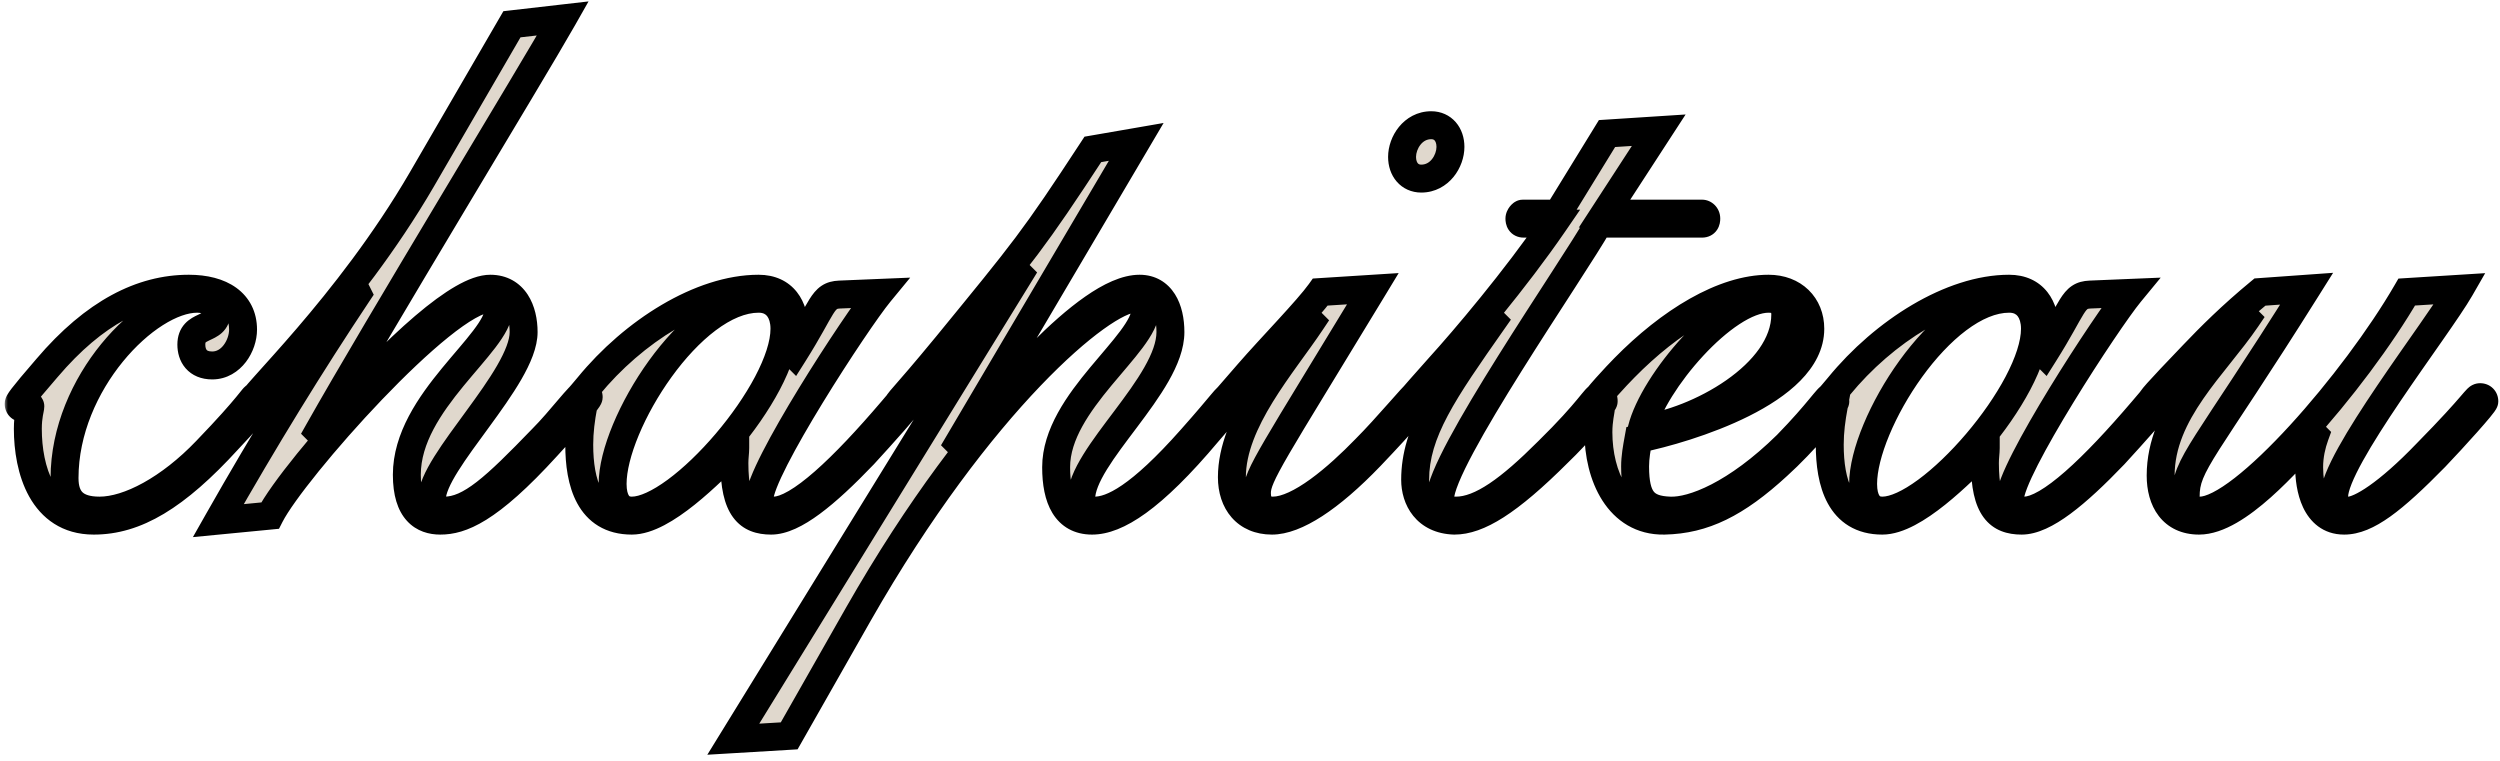
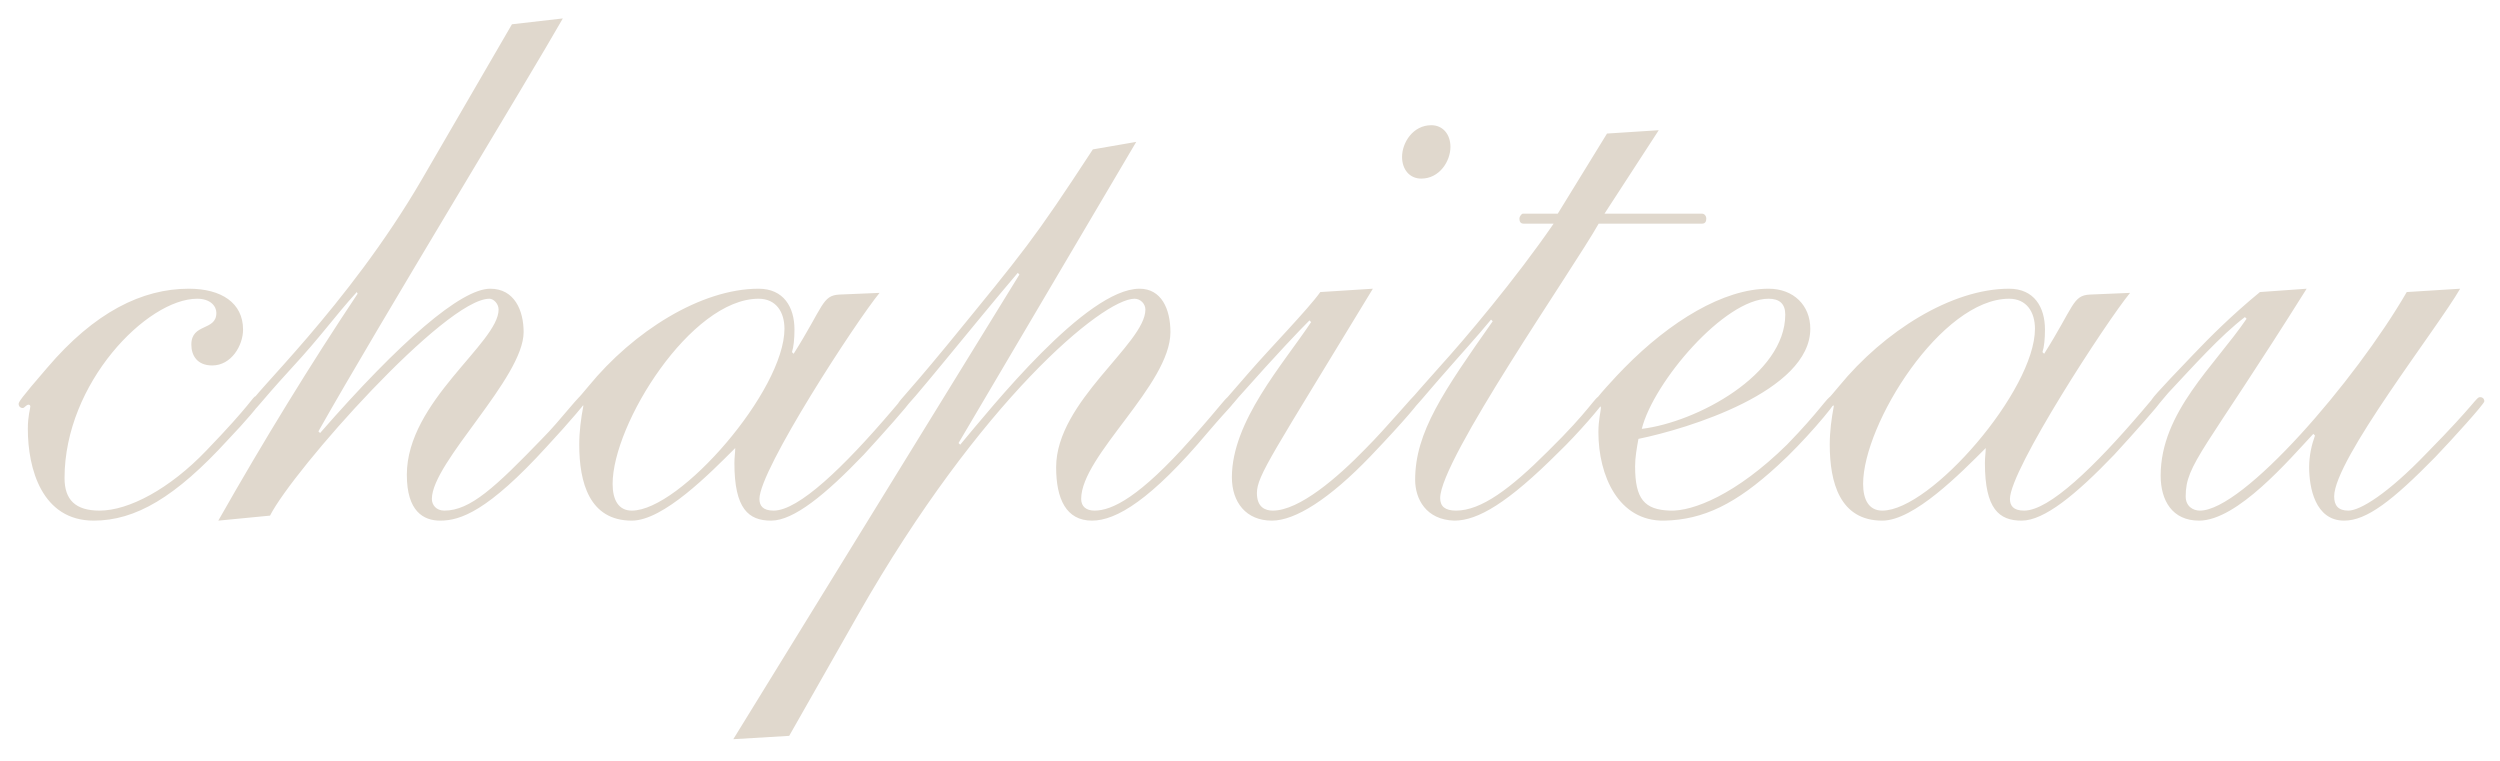
<svg xmlns="http://www.w3.org/2000/svg" width="358" height="109" viewBox="0 0 358 109" fill="none">
  <mask id="path-1-outside-1_37_2469" maskUnits="userSpaceOnUse" x="0.626" y="-0.446" width="358" height="109" fill="black">
    <rect fill="white" x="0.626" y="-0.446" width="358" height="109" />
    <path d="M34.806 47.198C34.806 49.467 33.134 52.334 30.387 52.334C28.236 52.334 27.4 50.901 27.4 49.348C27.4 46.242 30.984 47.437 30.984 44.808C30.984 43.853 30.148 42.778 28.236 42.778C21.069 42.778 9.242 54.843 9.242 68.461C9.242 71.567 10.795 73.12 14.259 73.12C18.441 73.12 24.294 70.014 29.55 64.519C36.001 57.83 36.24 56.754 36.598 56.754C37.076 56.754 37.315 57.113 37.315 57.471C37.315 57.83 35.165 60.338 32.656 62.966C25.13 71.209 19.396 74.554 13.423 74.554C6.017 74.554 3.986 67.147 3.986 61.413C3.986 59.502 4.344 58.546 4.344 58.188C4.344 58.068 4.225 57.949 4.105 57.949C3.747 57.949 3.508 58.427 3.269 58.427C2.911 58.427 2.672 58.188 2.672 57.83C2.672 57.591 2.911 57.113 6.734 52.693C13.543 44.689 20.352 41.344 27.042 41.344C31.701 41.344 34.806 43.375 34.806 47.198ZM38.667 73.837L31.261 74.554C37.831 62.966 44.521 52.095 51.211 42.061L51.091 41.822C47.746 45.525 46.074 48.034 41.773 52.693C36.637 58.307 36.637 58.785 36.159 58.785C35.8 58.785 35.681 58.546 35.681 58.068C35.681 56.874 49.777 43.972 60.409 25.695L73.311 3.476L80.598 2.639C76.058 10.643 54.078 46.72 45.596 61.772L45.835 62.011C57.303 48.87 66.024 41.344 70.205 41.344C73.669 41.344 74.983 44.45 74.983 47.556C74.983 54.126 61.843 66.192 61.843 71.448C61.843 72.284 62.44 73.12 63.634 73.12C67.338 73.12 70.921 69.775 77.611 62.847C80.359 60.099 83.106 56.276 83.704 56.276C84.062 56.276 84.301 56.515 84.301 56.874C84.301 57.232 81.434 60.577 78.328 63.922C69.846 73.24 65.904 74.554 63.037 74.554C60.648 74.554 58.259 73.24 58.259 67.984C58.259 57.471 71.399 49.109 71.399 44.331C71.399 43.494 70.683 42.778 70.085 42.778C63.754 42.778 42.012 67.267 38.667 73.837ZM90.474 74.554C84.381 74.554 82.948 69.059 82.948 63.683C82.948 61.772 83.186 59.98 83.545 58.068C83.306 58.068 83.067 58.427 82.828 58.427C82.589 58.427 82.35 58.068 82.35 57.83C82.35 57.352 82.709 57.232 84.262 55.321C90.712 47.437 100.389 41.344 108.631 41.344C112.215 41.344 113.768 43.972 113.768 47.198C113.768 48.512 113.649 49.706 113.41 50.423L113.649 50.662C117.949 43.853 117.71 42.3 120.219 42.18L125.953 41.941C122.608 46.003 108.751 67.267 108.751 71.448C108.751 72.403 109.229 73.12 110.782 73.12C114.365 73.12 120.816 66.908 127.745 58.785C129.178 57.113 129.298 56.874 129.537 56.874C130.015 56.874 130.253 57.352 130.253 57.591C130.253 57.83 126.431 62.13 123.683 65.117C118.188 70.85 113.649 74.554 110.423 74.554C107.198 74.554 105.167 72.881 105.167 66.311C105.167 65.475 105.286 64.758 105.286 64.161C101.703 67.745 95.013 74.554 90.474 74.554ZM87.726 69.298C87.726 71.567 88.562 73.12 90.474 73.12C97.402 73.12 112.335 55.918 112.335 47.078C112.335 44.689 111.14 42.778 108.631 42.778C98.955 42.778 87.726 60.697 87.726 69.298ZM156.495 21.394L162.707 20.319L137.262 63.444L137.501 63.683C141.921 58.427 155.54 41.344 163.185 41.344C166.291 41.344 167.605 44.211 167.605 47.556C167.605 55.082 154.823 65.236 154.823 71.448C154.823 72.523 155.54 73.12 156.734 73.12C159.243 73.12 163.185 71.209 170.591 62.847C175.37 57.471 175.609 56.754 176.087 56.754C176.445 56.754 176.684 57.113 176.684 57.352C176.684 57.949 176.445 57.83 172.981 61.891C164.857 71.567 159.84 74.554 156.376 74.554C152.673 74.554 151.239 71.448 151.239 66.908C151.239 57.471 164.021 49.228 164.021 44.331C164.021 43.494 163.304 42.778 162.468 42.778C157.929 42.778 140.368 57.352 122.927 87.933L113.012 105.374L105.008 105.852L145.983 39.313L145.744 39.074C139.532 46.361 129.736 58.666 129.259 58.666C128.781 58.666 128.542 58.427 128.542 58.068C128.542 57.471 128.9 57.591 135.59 49.467C146.819 35.73 147.894 34.535 156.495 21.394ZM182.14 74.554C178.437 74.554 176.406 71.926 176.406 68.342C176.406 60.338 183.693 52.215 187.754 46.123L187.515 45.884C186.082 47.317 183.095 50.423 177.361 56.874C176.167 58.307 176.047 58.427 175.689 58.427C175.331 58.427 175.211 58.068 175.211 57.71C175.211 57.471 175.689 56.993 178.795 53.41C181.901 49.826 187.277 44.331 189.068 41.822L196.594 41.344C182.259 64.997 179.99 68.103 179.99 70.612C179.99 72.642 181.184 73.12 182.259 73.12C186.082 73.12 191.577 68.342 195.519 64.28C198.625 61.174 202.567 56.396 202.806 56.396C203.165 56.396 203.523 56.515 203.523 56.993C203.523 57.352 201.253 60.099 196.236 65.355C190.382 71.448 185.485 74.554 182.14 74.554ZM200.775 22.47C200.775 20.439 202.328 17.93 204.957 17.93C206.629 17.93 207.704 19.244 207.704 21.036C207.704 23.067 206.151 25.576 203.523 25.576C201.851 25.576 200.775 24.261 200.775 22.47ZM223.076 30.593L230.124 19.125L237.531 18.647L229.766 30.593H243.742C243.981 30.593 244.34 30.832 244.34 31.309C244.34 31.668 244.22 32.026 243.742 32.026H228.93C225.226 38.596 206.232 65.833 206.232 71.328C206.232 72.523 206.949 73.12 208.502 73.12C212.086 73.12 216.267 70.014 221.643 64.639C227.735 58.666 228.452 56.754 229.049 56.754C229.527 56.754 229.646 56.993 229.646 57.471C229.646 57.83 225.824 62.249 223.196 64.758C215.908 72.045 211.608 74.554 208.263 74.554C204.201 74.434 202.649 71.448 202.649 68.7C202.649 61.891 206.71 56.038 213.758 46.003L213.519 45.764C211.25 48.512 209.458 50.423 206.232 54.126C205.157 55.321 201.932 59.263 201.573 59.263C201.215 59.263 200.976 59.144 200.976 58.785C200.976 58.307 201.454 57.83 206.113 52.573C209.697 48.631 216.984 40.03 222.479 32.026H218.178C217.7 32.026 217.581 31.668 217.581 31.309C217.581 30.951 217.939 30.593 218.059 30.593H223.076ZM259.234 47.078C259.234 56.038 241.673 61.413 234.625 62.847C234.386 64.161 234.147 65.475 234.147 66.789C234.147 71.448 235.462 73.001 239.165 73.12C242.39 73.24 248.602 70.85 255.889 63.683C260.548 58.905 261.743 56.754 262.22 56.754C262.579 56.754 262.818 56.993 262.818 57.471C262.818 57.949 258.159 63.444 254.575 66.669C248.602 72.165 243.943 74.434 238.329 74.554C231.758 74.673 228.891 68.103 228.891 61.891C228.891 60.099 229.25 58.785 229.25 58.427C229.25 58.188 229.13 58.188 229.13 58.188C229.011 58.307 228.891 58.546 228.772 58.546C228.652 58.546 228.175 58.068 228.175 57.83C228.175 57.352 231.639 53.648 232.595 52.693C239.165 46.003 246.81 41.344 253.261 41.344C256.845 41.344 259.234 43.733 259.234 47.078ZM253.261 42.778C246.93 42.778 236.776 54.724 235.103 61.413C242.987 60.458 255.65 53.648 255.65 45.047C255.65 43.494 254.814 42.778 253.261 42.778ZM269.546 74.554C263.453 74.554 262.02 69.059 262.02 63.683C262.02 61.772 262.259 59.98 262.617 58.068C262.378 58.068 262.139 58.427 261.9 58.427C261.661 58.427 261.422 58.068 261.422 57.83C261.422 57.352 261.781 57.232 263.334 55.321C269.785 47.437 279.461 41.344 287.703 41.344C291.287 41.344 292.84 43.972 292.84 47.198C292.84 48.512 292.721 49.706 292.482 50.423L292.721 50.662C297.021 43.853 296.782 42.3 299.291 42.18L305.025 41.941C301.68 46.003 287.823 67.267 287.823 71.448C287.823 72.403 288.301 73.12 289.854 73.12C293.438 73.12 299.888 66.908 306.817 58.785C308.25 57.113 308.37 56.874 308.609 56.874C309.087 56.874 309.326 57.352 309.326 57.591C309.326 57.83 305.503 62.13 302.755 65.117C297.26 70.85 292.721 74.554 289.495 74.554C286.27 74.554 284.239 72.881 284.239 66.311C284.239 65.475 284.359 64.758 284.359 64.161C280.775 67.745 274.085 74.554 269.546 74.554ZM266.798 69.298C266.798 71.567 267.634 73.12 269.546 73.12C276.474 73.12 291.407 55.918 291.407 47.078C291.407 44.689 290.212 42.778 287.703 42.778C278.027 42.778 266.798 60.697 266.798 69.298ZM323.622 41.822L330.311 41.344C315.618 64.758 312.99 66.43 312.99 71.09C312.99 72.523 314.065 73.12 315.02 73.12C321.232 73.12 337.24 54.604 344.646 41.822L352.292 41.344C349.066 46.959 334.253 65.833 334.253 71.09C334.253 72.403 334.851 73.12 336.284 73.12C337.957 73.12 341.899 70.731 347.513 64.878C354.681 57.591 354.561 56.874 355.159 56.874C355.517 56.874 355.756 57.113 355.756 57.471C355.756 57.83 351.336 62.727 348.708 65.475C342.616 71.687 338.912 74.554 335.687 74.554C331.506 74.554 330.67 69.775 330.67 66.908C330.67 65.236 331.028 63.683 331.506 62.369L331.267 62.13C327.803 65.833 320.396 74.554 314.901 74.554C311.078 74.554 309.406 71.687 309.406 68.103C309.406 59.024 317.171 52.334 321.71 45.645L321.471 45.406C318.007 48.034 314.065 52.454 310.481 56.276C308.928 58.068 308.928 58.307 308.45 58.307C308.092 58.307 307.972 58.068 307.972 57.591C307.972 57.232 308.57 56.515 314.065 50.781C316.454 48.273 319.56 45.167 323.622 41.822Z" />
  </mask>
  <path d="M34.806 47.198C34.806 49.467 33.134 52.334 30.387 52.334C28.236 52.334 27.4 50.901 27.4 49.348C27.4 46.242 30.984 47.437 30.984 44.808C30.984 43.853 30.148 42.778 28.236 42.778C21.069 42.778 9.242 54.843 9.242 68.461C9.242 71.567 10.795 73.12 14.259 73.12C18.441 73.12 24.294 70.014 29.55 64.519C36.001 57.83 36.24 56.754 36.598 56.754C37.076 56.754 37.315 57.113 37.315 57.471C37.315 57.83 35.165 60.338 32.656 62.966C25.13 71.209 19.396 74.554 13.423 74.554C6.017 74.554 3.986 67.147 3.986 61.413C3.986 59.502 4.344 58.546 4.344 58.188C4.344 58.068 4.225 57.949 4.105 57.949C3.747 57.949 3.508 58.427 3.269 58.427C2.911 58.427 2.672 58.188 2.672 57.83C2.672 57.591 2.911 57.113 6.734 52.693C13.543 44.689 20.352 41.344 27.042 41.344C31.701 41.344 34.806 43.375 34.806 47.198ZM38.667 73.837L31.261 74.554C37.831 62.966 44.521 52.095 51.211 42.061L51.091 41.822C47.746 45.525 46.074 48.034 41.773 52.693C36.637 58.307 36.637 58.785 36.159 58.785C35.8 58.785 35.681 58.546 35.681 58.068C35.681 56.874 49.777 43.972 60.409 25.695L73.311 3.476L80.598 2.639C76.058 10.643 54.078 46.72 45.596 61.772L45.835 62.011C57.303 48.87 66.024 41.344 70.205 41.344C73.669 41.344 74.983 44.45 74.983 47.556C74.983 54.126 61.843 66.192 61.843 71.448C61.843 72.284 62.44 73.12 63.634 73.12C67.338 73.12 70.921 69.775 77.611 62.847C80.359 60.099 83.106 56.276 83.704 56.276C84.062 56.276 84.301 56.515 84.301 56.874C84.301 57.232 81.434 60.577 78.328 63.922C69.846 73.24 65.904 74.554 63.037 74.554C60.648 74.554 58.259 73.24 58.259 67.984C58.259 57.471 71.399 49.109 71.399 44.331C71.399 43.494 70.683 42.778 70.085 42.778C63.754 42.778 42.012 67.267 38.667 73.837ZM90.474 74.554C84.381 74.554 82.948 69.059 82.948 63.683C82.948 61.772 83.186 59.98 83.545 58.068C83.306 58.068 83.067 58.427 82.828 58.427C82.589 58.427 82.35 58.068 82.35 57.83C82.35 57.352 82.709 57.232 84.262 55.321C90.712 47.437 100.389 41.344 108.631 41.344C112.215 41.344 113.768 43.972 113.768 47.198C113.768 48.512 113.649 49.706 113.41 50.423L113.649 50.662C117.949 43.853 117.71 42.3 120.219 42.18L125.953 41.941C122.608 46.003 108.751 67.267 108.751 71.448C108.751 72.403 109.229 73.12 110.782 73.12C114.365 73.12 120.816 66.908 127.745 58.785C129.178 57.113 129.298 56.874 129.537 56.874C130.015 56.874 130.253 57.352 130.253 57.591C130.253 57.83 126.431 62.13 123.683 65.117C118.188 70.85 113.649 74.554 110.423 74.554C107.198 74.554 105.167 72.881 105.167 66.311C105.167 65.475 105.286 64.758 105.286 64.161C101.703 67.745 95.013 74.554 90.474 74.554ZM87.726 69.298C87.726 71.567 88.562 73.12 90.474 73.12C97.402 73.12 112.335 55.918 112.335 47.078C112.335 44.689 111.14 42.778 108.631 42.778C98.955 42.778 87.726 60.697 87.726 69.298ZM156.495 21.394L162.707 20.319L137.262 63.444L137.501 63.683C141.921 58.427 155.54 41.344 163.185 41.344C166.291 41.344 167.605 44.211 167.605 47.556C167.605 55.082 154.823 65.236 154.823 71.448C154.823 72.523 155.54 73.12 156.734 73.12C159.243 73.12 163.185 71.209 170.591 62.847C175.37 57.471 175.609 56.754 176.087 56.754C176.445 56.754 176.684 57.113 176.684 57.352C176.684 57.949 176.445 57.83 172.981 61.891C164.857 71.567 159.84 74.554 156.376 74.554C152.673 74.554 151.239 71.448 151.239 66.908C151.239 57.471 164.021 49.228 164.021 44.331C164.021 43.494 163.304 42.778 162.468 42.778C157.929 42.778 140.368 57.352 122.927 87.933L113.012 105.374L105.008 105.852L145.983 39.313L145.744 39.074C139.532 46.361 129.736 58.666 129.259 58.666C128.781 58.666 128.542 58.427 128.542 58.068C128.542 57.471 128.9 57.591 135.59 49.467C146.819 35.73 147.894 34.535 156.495 21.394ZM182.14 74.554C178.437 74.554 176.406 71.926 176.406 68.342C176.406 60.338 183.693 52.215 187.754 46.123L187.515 45.884C186.082 47.317 183.095 50.423 177.361 56.874C176.167 58.307 176.047 58.427 175.689 58.427C175.331 58.427 175.211 58.068 175.211 57.71C175.211 57.471 175.689 56.993 178.795 53.41C181.901 49.826 187.277 44.331 189.068 41.822L196.594 41.344C182.259 64.997 179.99 68.103 179.99 70.612C179.99 72.642 181.184 73.12 182.259 73.12C186.082 73.12 191.577 68.342 195.519 64.28C198.625 61.174 202.567 56.396 202.806 56.396C203.165 56.396 203.523 56.515 203.523 56.993C203.523 57.352 201.253 60.099 196.236 65.355C190.382 71.448 185.485 74.554 182.14 74.554ZM200.775 22.47C200.775 20.439 202.328 17.93 204.957 17.93C206.629 17.93 207.704 19.244 207.704 21.036C207.704 23.067 206.151 25.576 203.523 25.576C201.851 25.576 200.775 24.261 200.775 22.47ZM223.076 30.593L230.124 19.125L237.531 18.647L229.766 30.593H243.742C243.981 30.593 244.34 30.832 244.34 31.309C244.34 31.668 244.22 32.026 243.742 32.026H228.93C225.226 38.596 206.232 65.833 206.232 71.328C206.232 72.523 206.949 73.12 208.502 73.12C212.086 73.12 216.267 70.014 221.643 64.639C227.735 58.666 228.452 56.754 229.049 56.754C229.527 56.754 229.646 56.993 229.646 57.471C229.646 57.83 225.824 62.249 223.196 64.758C215.908 72.045 211.608 74.554 208.263 74.554C204.201 74.434 202.649 71.448 202.649 68.7C202.649 61.891 206.71 56.038 213.758 46.003L213.519 45.764C211.25 48.512 209.458 50.423 206.232 54.126C205.157 55.321 201.932 59.263 201.573 59.263C201.215 59.263 200.976 59.144 200.976 58.785C200.976 58.307 201.454 57.83 206.113 52.573C209.697 48.631 216.984 40.03 222.479 32.026H218.178C217.7 32.026 217.581 31.668 217.581 31.309C217.581 30.951 217.939 30.593 218.059 30.593H223.076ZM259.234 47.078C259.234 56.038 241.673 61.413 234.625 62.847C234.386 64.161 234.147 65.475 234.147 66.789C234.147 71.448 235.462 73.001 239.165 73.12C242.39 73.24 248.602 70.85 255.889 63.683C260.548 58.905 261.743 56.754 262.22 56.754C262.579 56.754 262.818 56.993 262.818 57.471C262.818 57.949 258.159 63.444 254.575 66.669C248.602 72.165 243.943 74.434 238.329 74.554C231.758 74.673 228.891 68.103 228.891 61.891C228.891 60.099 229.25 58.785 229.25 58.427C229.25 58.188 229.13 58.188 229.13 58.188C229.011 58.307 228.891 58.546 228.772 58.546C228.652 58.546 228.175 58.068 228.175 57.83C228.175 57.352 231.639 53.648 232.595 52.693C239.165 46.003 246.81 41.344 253.261 41.344C256.845 41.344 259.234 43.733 259.234 47.078ZM253.261 42.778C246.93 42.778 236.776 54.724 235.103 61.413C242.987 60.458 255.65 53.648 255.65 45.047C255.65 43.494 254.814 42.778 253.261 42.778ZM269.546 74.554C263.453 74.554 262.02 69.059 262.02 63.683C262.02 61.772 262.259 59.98 262.617 58.068C262.378 58.068 262.139 58.427 261.9 58.427C261.661 58.427 261.422 58.068 261.422 57.83C261.422 57.352 261.781 57.232 263.334 55.321C269.785 47.437 279.461 41.344 287.703 41.344C291.287 41.344 292.84 43.972 292.84 47.198C292.84 48.512 292.721 49.706 292.482 50.423L292.721 50.662C297.021 43.853 296.782 42.3 299.291 42.18L305.025 41.941C301.68 46.003 287.823 67.267 287.823 71.448C287.823 72.403 288.301 73.12 289.854 73.12C293.438 73.12 299.888 66.908 306.817 58.785C308.25 57.113 308.37 56.874 308.609 56.874C309.087 56.874 309.326 57.352 309.326 57.591C309.326 57.83 305.503 62.13 302.755 65.117C297.26 70.85 292.721 74.554 289.495 74.554C286.27 74.554 284.239 72.881 284.239 66.311C284.239 65.475 284.359 64.758 284.359 64.161C280.775 67.745 274.085 74.554 269.546 74.554ZM266.798 69.298C266.798 71.567 267.634 73.12 269.546 73.12C276.474 73.12 291.407 55.918 291.407 47.078C291.407 44.689 290.212 42.778 287.703 42.778C278.027 42.778 266.798 60.697 266.798 69.298ZM323.622 41.822L330.311 41.344C315.618 64.758 312.99 66.43 312.99 71.09C312.99 72.523 314.065 73.12 315.02 73.12C321.232 73.12 337.24 54.604 344.646 41.822L352.292 41.344C349.066 46.959 334.253 65.833 334.253 71.09C334.253 72.403 334.851 73.12 336.284 73.12C337.957 73.12 341.899 70.731 347.513 64.878C354.681 57.591 354.561 56.874 355.159 56.874C355.517 56.874 355.756 57.113 355.756 57.471C355.756 57.83 351.336 62.727 348.708 65.475C342.616 71.687 338.912 74.554 335.687 74.554C331.506 74.554 330.67 69.775 330.67 66.908C330.67 65.236 331.028 63.683 331.506 62.369L331.267 62.13C327.803 65.833 320.396 74.554 314.901 74.554C311.078 74.554 309.406 71.687 309.406 68.103C309.406 59.024 317.171 52.334 321.71 45.645L321.471 45.406C318.007 48.034 314.065 52.454 310.481 56.276C308.928 58.068 308.928 58.307 308.45 58.307C308.092 58.307 307.972 58.068 307.972 57.591C307.972 57.232 308.57 56.515 314.065 50.781C316.454 48.273 319.56 45.167 323.622 41.822Z" fill="#E0D8CD" />
-   <path d="M29.55 64.519L28.11 63.131L28.105 63.137L29.55 64.519ZM32.656 62.966L31.209 61.585L31.194 61.601L31.179 61.618L32.656 62.966ZM6.734 52.693L8.246 54.001L8.252 53.995L8.257 53.989L6.734 52.693ZM34.806 47.198H32.806C32.806 47.889 32.535 48.749 32.035 49.406C31.556 50.035 30.993 50.334 30.387 50.334V52.334V54.334C32.527 54.334 34.174 53.2 35.218 51.828C36.241 50.485 36.806 48.776 36.806 47.198H34.806ZM30.387 52.334V50.334C30.071 50.334 29.883 50.282 29.782 50.24C29.686 50.2 29.635 50.156 29.6 50.115C29.521 50.025 29.4 49.793 29.4 49.348H27.4H25.4C25.4 50.456 25.697 51.717 26.574 52.732C27.495 53.796 28.834 54.334 30.387 54.334V52.334ZM27.4 49.348H29.4C29.4 49.153 29.428 49.068 29.434 49.052C29.437 49.043 29.438 49.043 29.435 49.047C29.433 49.051 29.431 49.053 29.433 49.051C29.469 49.011 29.572 48.929 30.038 48.711C30.367 48.558 31.156 48.228 31.771 47.668C32.533 46.973 32.984 46.013 32.984 44.808H30.984H28.984C28.984 44.917 28.986 44.794 29.077 44.711C29.078 44.71 29.068 44.719 29.039 44.739C29.009 44.759 28.966 44.785 28.903 44.819C28.757 44.897 28.607 44.965 28.346 45.087C27.916 45.287 27.123 45.653 26.487 46.345C25.769 47.127 25.4 48.138 25.4 49.348H27.4ZM30.984 44.808H32.984C32.984 43.742 32.516 42.685 31.637 41.923C30.753 41.157 29.568 40.778 28.236 40.778V42.778V44.778C28.816 44.778 29.005 44.936 29.017 44.946C29.033 44.96 28.984 44.919 28.984 44.808H30.984ZM28.236 42.778V40.778C25.923 40.778 23.464 41.732 21.172 43.187C18.851 44.661 16.544 46.746 14.502 49.248C10.431 54.234 7.242 61.087 7.242 68.461H9.242H11.242C11.242 62.217 13.966 56.229 17.601 51.778C19.411 49.56 21.405 47.778 23.317 46.564C25.259 45.331 26.966 44.778 28.236 44.778V42.778ZM9.242 68.461H7.242C7.242 70.323 7.71 72.116 9.078 73.409C10.422 74.68 12.272 75.12 14.259 75.12V73.12V71.12C12.782 71.12 12.124 70.784 11.826 70.502C11.551 70.242 11.242 69.706 11.242 68.461H9.242ZM14.259 73.12V75.12C16.807 75.12 19.655 74.189 22.47 72.63C25.312 71.057 28.247 68.776 30.995 65.902L29.55 64.519L28.105 63.137C25.598 65.758 22.977 67.777 20.533 69.131C18.062 70.499 15.893 71.12 14.259 71.12V73.12ZM29.55 64.519L30.99 65.907C34.245 62.532 35.953 60.552 36.902 59.4C37.437 58.752 37.593 58.539 37.78 58.318C37.864 58.219 37.817 58.287 37.702 58.379C37.535 58.512 37.151 58.754 36.598 58.754V56.754V54.754C35.956 54.754 35.486 55.031 35.213 55.248C34.99 55.425 34.816 55.629 34.726 55.736C34.566 55.925 34.192 56.4 33.816 56.856C32.943 57.914 31.306 59.817 28.111 63.131L29.55 64.519ZM36.598 56.754V58.754C36.294 58.754 35.92 58.62 35.641 58.307C35.395 58.03 35.315 57.718 35.315 57.471H37.315H39.315C39.315 56.866 39.116 56.195 38.631 55.65C38.113 55.067 37.38 54.754 36.598 54.754V56.754ZM37.315 57.471H35.315C35.315 57.08 35.439 56.806 35.448 56.784C35.479 56.711 35.503 56.673 35.495 56.687C35.481 56.709 35.433 56.785 35.33 56.925C35.129 57.197 34.816 57.586 34.403 58.072C33.583 59.036 32.445 60.291 31.209 61.585L32.656 62.966L34.103 64.347C35.376 63.013 36.568 61.7 37.45 60.663C37.888 60.149 38.269 59.679 38.55 59.298C38.687 59.111 38.827 58.911 38.941 58.718C38.997 58.623 39.069 58.493 39.133 58.342C39.175 58.242 39.315 57.907 39.315 57.471H37.315ZM32.656 62.966L31.179 61.618C23.756 69.748 18.525 72.554 13.423 72.554V74.554V76.554C20.267 76.554 26.505 72.67 34.133 64.315L32.656 62.966ZM13.423 74.554V72.554C10.552 72.554 8.809 71.194 7.674 69.159C6.471 67.004 5.986 64.101 5.986 61.413H3.986H1.986C1.986 64.46 2.517 68.127 4.181 71.109C5.912 74.21 8.888 76.554 13.423 76.554V74.554ZM3.986 61.413H5.986C5.986 60.589 6.063 59.987 6.136 59.556C6.176 59.328 6.212 59.157 6.25 58.962C6.273 58.845 6.344 58.512 6.344 58.188H4.344H2.344C2.344 58.042 2.37 57.964 2.326 58.186C2.298 58.331 2.244 58.586 2.194 58.88C2.089 59.495 1.986 60.326 1.986 61.413H3.986ZM4.344 58.188H6.344C6.344 57.478 6.009 56.935 5.684 56.609C5.358 56.284 4.816 55.949 4.105 55.949V57.949V59.949C3.515 59.949 3.091 59.674 2.855 59.438C2.62 59.202 2.344 58.779 2.344 58.188H4.344ZM4.105 57.949V55.949C3.555 55.949 3.123 56.136 2.847 56.298C2.587 56.45 2.391 56.624 2.314 56.693C2.244 56.755 2.259 56.743 2.227 56.771C2.212 56.784 2.233 56.764 2.274 56.735C2.313 56.706 2.413 56.637 2.563 56.572C2.718 56.504 2.961 56.427 3.269 56.427V58.427V60.427C3.637 60.427 3.94 60.334 4.155 60.241C4.365 60.15 4.526 60.043 4.627 59.97C4.729 59.895 4.813 59.823 4.862 59.78C4.888 59.757 4.912 59.736 4.929 59.72C4.949 59.703 4.96 59.693 4.971 59.683C5.028 59.632 4.974 59.687 4.868 59.75C4.744 59.822 4.477 59.949 4.105 59.949V57.949ZM3.269 58.427V56.427C3.545 56.427 3.929 56.527 4.25 56.848C4.571 57.169 4.672 57.554 4.672 57.83H2.672H0.672C0.672 58.463 0.892 59.147 1.422 59.677C1.952 60.207 2.636 60.427 3.269 60.427V58.427ZM2.672 57.83H4.672C4.672 58.235 4.526 58.503 4.516 58.521C4.515 58.522 4.535 58.488 4.594 58.403C4.651 58.319 4.735 58.204 4.857 58.045C5.354 57.396 6.334 56.212 8.246 54.001L6.734 52.693L5.221 51.384C3.311 53.593 2.259 54.858 1.681 55.613C1.4 55.98 1.177 56.295 1.022 56.575C0.848 56.887 0.672 57.304 0.672 57.83H2.672ZM6.734 52.693L8.257 53.989C14.815 46.279 21.112 43.344 27.042 43.344V41.344V39.344C19.591 39.344 12.27 43.098 5.21 51.397L6.734 52.693ZM27.042 41.344V43.344C29.118 43.344 30.594 43.802 31.497 44.456C32.318 45.052 32.806 45.903 32.806 47.198H34.806H36.806C36.806 44.67 35.742 42.594 33.845 41.218C32.03 39.902 29.625 39.344 27.042 39.344V41.344ZM38.667 73.837L38.86 75.828L39.952 75.722L40.45 74.744L38.667 73.837ZM31.261 74.554L29.521 73.567L27.623 76.915L31.454 76.544L31.261 74.554ZM51.211 42.061L52.875 43.17L53.519 42.205L52.999 41.166L51.211 42.061ZM51.091 41.822L52.88 40.928L51.57 38.308L49.607 40.481L51.091 41.822ZM41.773 52.693L40.304 51.336L40.298 51.343L41.773 52.693ZM60.409 25.695L62.138 26.701L62.139 26.699L60.409 25.695ZM73.311 3.476L73.083 1.489L72.085 1.603L71.581 2.471L73.311 3.476ZM80.598 2.639L82.337 3.626L84.278 0.204L80.37 0.652L80.598 2.639ZM45.596 61.772L43.854 60.79L43.108 62.112L44.182 63.186L45.596 61.772ZM45.835 62.011L44.421 63.425L45.934 64.938L47.342 63.326L45.835 62.011ZM77.611 62.847L76.197 61.433L76.184 61.445L76.172 61.458L77.611 62.847ZM78.328 63.922L76.862 62.561L76.856 62.568L76.849 62.576L78.328 63.922ZM38.667 73.837L38.475 71.846L31.068 72.563L31.261 74.554L31.454 76.544L38.86 75.828L38.667 73.837ZM31.261 74.554L33.001 75.54C39.549 63.992 46.213 53.163 52.875 43.17L51.211 42.061L49.547 40.952C42.829 51.028 36.114 61.94 29.521 73.567L31.261 74.554ZM51.211 42.061L52.999 41.166L52.88 40.928L51.091 41.822L49.302 42.716L49.422 42.955L51.211 42.061ZM51.091 41.822L49.607 40.481C47.896 42.375 46.609 43.969 45.245 45.63C43.882 47.289 42.416 49.047 40.304 51.336L41.773 52.693L43.243 54.049C45.431 51.679 46.952 49.854 48.336 48.168C49.72 46.484 50.941 44.972 52.575 43.163L51.091 41.822ZM41.773 52.693L40.298 51.343C37.706 54.176 36.404 55.719 35.699 56.545C35.522 56.752 35.398 56.896 35.302 57.002C35.201 57.115 35.17 57.143 35.178 57.135C35.187 57.127 35.313 57.013 35.535 56.917C35.795 56.805 36.028 56.785 36.159 56.785V58.785V60.785C36.409 60.785 36.747 60.75 37.118 60.59C37.452 60.447 37.696 60.251 37.852 60.11C38.122 59.868 38.427 59.509 38.739 59.144C39.437 58.327 40.704 56.825 43.249 54.043L41.773 52.693ZM36.159 58.785V56.785C36.285 56.785 36.527 56.806 36.806 56.941C37.104 57.086 37.333 57.308 37.481 57.546C37.616 57.761 37.658 57.943 37.671 58.013C37.684 58.086 37.681 58.114 37.681 58.068H35.681H33.681C33.681 58.379 33.701 59.044 34.09 59.666C34.614 60.504 35.465 60.785 36.159 60.785V58.785ZM35.681 58.068H37.681C37.681 58.458 37.556 58.719 37.546 58.743C37.517 58.808 37.5 58.828 37.524 58.791C37.572 58.717 37.675 58.574 37.863 58.341C38.233 57.883 38.793 57.245 39.54 56.41C41.014 54.762 43.132 52.44 45.576 49.59C50.469 43.884 56.737 35.986 62.138 26.701L60.409 25.695L58.68 24.689C53.45 33.681 47.353 41.373 42.54 46.986C40.131 49.794 38.06 52.065 36.559 53.743C35.819 54.571 35.194 55.28 34.752 55.827C34.533 56.097 34.324 56.372 34.16 56.627C34.078 56.754 33.981 56.917 33.898 57.102C33.833 57.245 33.681 57.605 33.681 58.068H35.681ZM60.409 25.695L62.139 26.699L75.04 4.48L73.311 3.476L71.581 2.471L58.679 24.691L60.409 25.695ZM73.311 3.476L73.539 5.462L80.826 4.626L80.598 2.639L80.37 0.652L73.083 1.489L73.311 3.476ZM80.598 2.639L78.858 1.653C76.603 5.628 69.995 16.612 62.859 28.535C55.741 40.429 48.11 53.236 43.854 60.79L45.596 61.772L47.339 62.754C51.564 55.255 59.164 42.498 66.291 30.59C73.401 18.71 80.052 7.655 82.337 3.626L80.598 2.639ZM45.596 61.772L44.182 63.186L44.421 63.425L45.835 62.011L47.249 60.596L47.01 60.357L45.596 61.772ZM45.835 62.011L47.342 63.326C53.045 56.79 58.019 51.706 62.05 48.272C64.067 46.553 65.803 45.286 67.242 44.459C68.731 43.603 69.689 43.344 70.205 43.344V41.344V39.344C68.63 39.344 66.93 40.026 65.249 40.991C63.519 41.986 61.575 43.422 59.455 45.227C55.213 48.842 50.093 54.09 44.328 60.696L45.835 62.011ZM70.205 41.344V43.344C71.226 43.344 71.807 43.749 72.219 44.38C72.697 45.111 72.983 46.239 72.983 47.556H74.983H76.983C76.983 45.767 76.612 43.789 75.567 42.191C74.456 40.492 72.648 39.344 70.205 39.344V41.344ZM74.983 47.556H72.983C72.983 48.635 72.405 50.227 71.197 52.323C70.027 54.353 68.447 56.559 66.798 58.815C65.18 61.029 63.48 63.31 62.199 65.362C61.555 66.393 60.983 67.42 60.566 68.4C60.159 69.358 59.843 70.407 59.843 71.448H61.843H63.843C63.843 71.175 63.937 70.696 64.248 69.964C64.55 69.252 65.004 68.422 65.592 67.481C66.775 65.586 68.361 63.455 70.027 61.175C71.664 58.936 73.369 56.565 74.663 54.321C75.918 52.142 76.983 49.762 76.983 47.556H74.983ZM61.843 71.448H59.843C59.843 72.331 60.157 73.258 60.842 73.977C61.552 74.722 62.541 75.12 63.634 75.12V73.12V71.12C63.571 71.12 63.57 71.11 63.606 71.125C63.644 71.14 63.694 71.171 63.739 71.218C63.826 71.31 63.843 71.401 63.843 71.448H61.843ZM63.634 73.12V75.12C66.137 75.12 68.392 73.974 70.728 72.162C73.056 70.357 75.723 67.681 79.05 64.236L77.611 62.847L76.172 61.458C72.809 64.941 70.339 67.402 68.277 69.001C66.224 70.594 64.835 71.12 63.634 71.12V73.12ZM77.611 62.847L79.025 64.261C80.47 62.817 81.904 61.1 82.987 59.827C83.547 59.169 83.994 58.651 84.33 58.3C84.502 58.121 84.597 58.036 84.631 58.009C84.648 57.995 84.604 58.033 84.51 58.084C84.451 58.115 84.151 58.276 83.704 58.276V56.276V54.276C83.182 54.276 82.79 54.468 82.624 54.556C82.422 54.664 82.255 54.787 82.135 54.883C81.894 55.076 81.654 55.311 81.442 55.533C81.009 55.985 80.485 56.595 79.94 57.236C78.813 58.56 77.5 60.129 76.197 61.433L77.611 62.847ZM83.704 56.276V58.276C83.428 58.276 83.043 58.176 82.722 57.855C82.401 57.534 82.301 57.149 82.301 56.874H84.301H86.301C86.301 56.24 86.081 55.557 85.551 55.027C85.021 54.496 84.337 54.276 83.704 54.276V56.276ZM84.301 56.874H82.301C82.301 56.586 82.366 56.373 82.391 56.297C82.422 56.2 82.454 56.133 82.467 56.105C82.494 56.05 82.508 56.031 82.486 56.066C82.445 56.13 82.36 56.252 82.214 56.443C81.928 56.818 81.499 57.343 80.956 57.982C79.874 59.254 78.401 60.904 76.862 62.561L78.328 63.922L79.793 65.283C81.361 63.595 82.874 61.9 84.002 60.574C84.564 59.914 85.046 59.326 85.395 58.868C85.566 58.644 85.729 58.42 85.857 58.219C85.92 58.121 85.998 57.991 86.069 57.846C86.094 57.794 86.301 57.395 86.301 56.874H84.301ZM78.328 63.922L76.849 62.576C68.43 71.825 64.999 72.554 63.037 72.554V74.554V76.554C66.809 76.554 71.263 74.655 79.807 65.268L78.328 63.922ZM63.037 74.554V72.554C62.203 72.554 61.631 72.333 61.232 71.894C60.8 71.42 60.259 70.348 60.259 67.984H58.259H56.259C56.259 70.875 56.912 73.089 58.272 74.585C59.665 76.118 61.483 76.554 63.037 76.554V74.554ZM58.259 67.984H60.259C60.259 63.51 63.08 59.29 66.375 55.276C67.921 53.393 69.687 51.42 70.938 49.775C71.585 48.923 72.18 48.055 72.617 47.194C73.049 46.346 73.399 45.369 73.399 44.331H71.399H69.399C69.399 44.487 69.339 44.816 69.052 45.381C68.771 45.933 68.339 46.584 67.754 47.353C66.541 48.949 65.023 50.619 63.283 52.738C60.008 56.728 56.259 61.944 56.259 67.984H58.259ZM71.399 44.331H73.399C73.399 43.344 72.984 42.496 72.457 41.907C71.965 41.357 71.135 40.778 70.085 40.778V42.778V44.778C69.84 44.778 69.676 44.707 69.605 44.669C69.528 44.629 69.491 44.591 69.476 44.574C69.456 44.552 69.399 44.481 69.399 44.331H71.399ZM70.085 42.778V40.778C68.752 40.778 67.341 41.383 66.07 42.102C64.732 42.858 63.256 43.914 61.722 45.148C58.647 47.623 55.164 50.957 51.811 54.461C48.452 57.971 45.186 61.689 42.543 64.954C39.938 68.171 37.827 71.079 36.885 72.93L38.667 73.837L40.45 74.744C41.18 73.31 43.042 70.693 45.651 67.471C48.223 64.295 51.416 60.66 54.701 57.226C57.993 53.786 61.342 50.588 64.229 48.265C65.675 47.101 66.963 46.192 68.039 45.584C69.182 44.937 69.835 44.778 70.085 44.778V42.778ZM83.545 58.068L85.511 58.437L85.955 56.068H83.545V58.068ZM84.262 55.321L82.714 54.054L82.709 54.06L84.262 55.321ZM113.41 50.423L111.512 49.791L111.121 50.963L111.995 51.837L113.41 50.423ZM113.649 50.662L112.234 52.076L114.004 53.845L115.34 51.73L113.649 50.662ZM120.219 42.18L120.136 40.182L120.124 40.183L120.219 42.18ZM125.953 41.941L127.497 43.213L130.343 39.757L125.87 39.943L125.953 41.941ZM127.745 58.785L126.226 57.484L126.223 57.487L127.745 58.785ZM123.683 65.117L125.127 66.5L125.141 66.486L125.155 66.471L123.683 65.117ZM105.286 64.161H107.286V59.332L103.872 62.747L105.286 64.161ZM90.474 74.554V72.554C89.261 72.554 88.397 72.284 87.762 71.9C87.124 71.514 86.602 70.944 86.18 70.174C85.303 68.571 84.948 66.26 84.948 63.683H82.948H80.948C80.948 66.481 81.309 69.606 82.672 72.095C83.37 73.371 84.349 74.51 85.693 75.323C87.04 76.137 88.64 76.554 90.474 76.554V74.554ZM82.948 63.683H84.948C84.948 61.943 85.164 60.284 85.511 58.437L83.545 58.068L81.579 57.7C81.209 59.675 80.948 61.601 80.948 63.683H82.948ZM83.545 58.068V56.068C82.993 56.068 82.581 56.271 82.385 56.381C82.276 56.443 82.187 56.503 82.126 56.546C82.067 56.587 82.012 56.629 81.987 56.648C81.971 56.66 81.962 56.666 81.954 56.672C81.947 56.677 81.945 56.678 81.947 56.677C81.948 56.676 81.978 56.655 82.027 56.628C82.103 56.585 82.396 56.427 82.828 56.427V58.427V60.427C83.379 60.427 83.792 60.224 83.988 60.114C84.097 60.053 84.186 59.992 84.247 59.949C84.306 59.908 84.361 59.867 84.386 59.848C84.403 59.836 84.411 59.829 84.419 59.823C84.426 59.818 84.428 59.817 84.426 59.818C84.425 59.819 84.395 59.84 84.346 59.867C84.27 59.911 83.977 60.068 83.545 60.068V58.068ZM82.828 58.427V56.427C83.272 56.427 83.594 56.591 83.762 56.703C83.934 56.818 84.04 56.938 84.1 57.018C84.162 57.101 84.214 57.194 84.255 57.299C84.292 57.393 84.35 57.576 84.35 57.83H82.35H80.35C80.35 58.51 80.639 59.071 80.9 59.418C81.117 59.708 81.755 60.427 82.828 60.427V58.427ZM82.35 57.83H84.35C84.35 58.02 84.3 58.25 84.194 58.447C84.137 58.555 84.096 58.583 84.237 58.42C84.466 58.155 85.015 57.565 85.814 56.582L84.262 55.321L82.709 54.06C81.955 54.988 81.549 55.413 81.21 55.806C81.067 55.971 80.84 56.238 80.667 56.562C80.445 56.976 80.35 57.4 80.35 57.83H82.35ZM84.262 55.321L85.809 56.587C88.893 52.819 92.747 49.482 96.79 47.099C100.851 44.705 104.978 43.344 108.631 43.344V41.344V39.344C104.042 39.344 99.21 41.029 94.759 43.653C90.291 46.287 86.081 49.938 82.714 54.054L84.262 55.321ZM108.631 41.344V43.344C109.88 43.344 110.557 43.773 110.973 44.3C111.445 44.898 111.768 45.872 111.768 47.198H113.768H115.768C115.768 45.298 115.315 43.345 114.114 41.823C112.857 40.23 110.966 39.344 108.631 39.344V41.344ZM113.768 47.198H111.768C111.768 48.464 111.645 49.392 111.512 49.791L113.41 50.423L115.307 51.056C115.652 50.021 115.768 48.559 115.768 47.198H113.768ZM113.41 50.423L111.995 51.837L112.234 52.076L113.649 50.662L115.063 49.248L114.824 49.009L113.41 50.423ZM113.649 50.662L115.34 51.73C116.439 49.99 117.248 48.584 117.88 47.461C118.531 46.303 118.937 45.55 119.297 44.98C119.654 44.414 119.814 44.285 119.859 44.255C119.868 44.249 119.882 44.24 119.928 44.227C119.985 44.211 120.099 44.188 120.314 44.178L120.219 42.18L120.124 40.183C119.281 40.223 118.425 40.397 117.619 40.941C116.868 41.449 116.349 42.157 115.914 42.845C115.483 43.529 114.985 44.448 114.394 45.5C113.782 46.587 113.009 47.93 111.958 49.594L113.649 50.662ZM120.219 42.18L120.302 44.179L126.036 43.94L125.953 41.941L125.87 39.943L120.136 40.182L120.219 42.18ZM125.953 41.941L124.409 40.67C122.641 42.817 118.278 49.253 114.391 55.606C112.438 58.8 110.572 62.025 109.187 64.735C108.496 66.087 107.909 67.343 107.489 68.42C107.099 69.421 106.751 70.517 106.751 71.448H108.751H110.751C110.751 71.45 110.751 71.413 110.765 71.326C110.779 71.241 110.802 71.128 110.841 70.984C110.918 70.693 111.041 70.323 111.216 69.872C111.568 68.97 112.089 67.847 112.749 66.555C114.068 63.974 115.875 60.846 117.804 57.694C121.682 51.354 125.92 45.127 127.497 43.213L125.953 41.941ZM108.751 71.448H106.751C106.751 72.237 106.951 73.278 107.805 74.091C108.636 74.883 109.737 75.12 110.782 75.12V73.12V71.12C110.54 71.12 110.429 71.092 110.405 71.084C110.39 71.08 110.466 71.102 110.563 71.194C110.663 71.289 110.718 71.394 110.742 71.464C110.761 71.522 110.751 71.527 110.751 71.448H108.751ZM110.782 73.12V75.12C112.203 75.12 113.647 74.526 114.977 73.751C116.347 72.952 117.813 71.832 119.328 70.502C122.361 67.84 125.778 64.173 129.266 60.083L127.745 58.785L126.223 57.487C122.783 61.521 119.51 65.021 116.69 67.496C115.278 68.734 114.027 69.675 112.963 70.295C111.858 70.938 111.152 71.12 110.782 71.12V73.12ZM127.745 58.785L129.263 60.087C129.628 59.661 129.91 59.326 130.127 59.068C130.352 58.8 130.487 58.639 130.584 58.531C130.605 58.507 130.622 58.489 130.633 58.476C130.645 58.463 130.65 58.459 130.649 58.459C130.649 58.46 130.639 58.47 130.62 58.486C130.602 58.502 130.571 58.528 130.528 58.559C130.441 58.622 130.294 58.713 130.091 58.782C129.879 58.853 129.686 58.874 129.537 58.874V56.874V54.874C129.019 54.874 128.562 55.044 128.187 55.316C127.923 55.506 127.713 55.739 127.594 55.874C127.348 56.15 126.885 56.715 126.226 57.484L127.745 58.785ZM129.537 56.874V58.874C129.032 58.874 128.679 58.6 128.513 58.392C128.434 58.294 128.379 58.192 128.34 58.09C128.306 58.002 128.253 57.832 128.253 57.591H130.253H132.253C132.253 56.945 131.99 56.336 131.636 55.893C131.231 55.387 130.519 54.874 129.537 54.874V56.874ZM130.253 57.591H128.253C128.253 57.296 128.32 57.074 128.348 56.987C128.383 56.881 128.419 56.801 128.44 56.759C128.48 56.675 128.514 56.621 128.519 56.613C128.533 56.591 128.528 56.601 128.485 56.659C128.404 56.766 128.269 56.936 128.074 57.17C127.691 57.632 127.142 58.269 126.496 59.003C125.209 60.468 123.576 62.279 122.211 63.762L123.683 65.117L125.155 66.471C126.538 64.968 128.19 63.135 129.501 61.643C130.155 60.9 130.733 60.23 131.152 59.725C131.359 59.475 131.544 59.247 131.683 59.061C131.75 58.973 131.829 58.863 131.9 58.75C131.934 58.697 131.99 58.605 132.045 58.49C132.055 58.47 132.253 58.095 132.253 57.591H130.253ZM123.683 65.117L122.239 63.733C119.519 66.572 117.102 68.835 115.014 70.376C112.853 71.972 111.357 72.554 110.423 72.554V74.554V76.554C112.715 76.554 115.102 75.284 117.39 73.594C119.752 71.851 122.353 69.395 125.127 66.5L123.683 65.117ZM110.423 74.554V72.554C109.17 72.554 108.593 72.25 108.197 71.712C107.677 71.004 107.167 69.485 107.167 66.311H105.167H103.167C103.167 69.708 103.673 72.31 104.974 74.081C106.4 76.021 108.451 76.554 110.423 76.554V74.554ZM105.167 66.311H107.167C107.167 65.983 107.19 65.666 107.22 65.312C107.247 64.992 107.286 64.563 107.286 64.161H105.286H103.286C103.286 64.356 103.267 64.584 103.234 64.98C103.203 65.343 103.167 65.803 103.167 66.311H105.167ZM105.286 64.161L103.872 62.747C102.061 64.558 99.574 67.072 96.989 69.139C95.699 70.172 94.436 71.05 93.269 71.663C92.076 72.29 91.143 72.554 90.474 72.554V74.554V76.554C92.073 76.554 93.679 75.966 95.129 75.204C96.606 74.429 98.09 73.381 99.488 72.263C102.279 70.03 104.928 67.347 106.701 65.575L105.286 64.161ZM87.726 69.298H85.726C85.726 70.626 85.962 72.034 86.719 73.169C87.555 74.424 88.882 75.12 90.474 75.12V73.12V71.12C90.272 71.12 90.186 71.081 90.163 71.069C90.142 71.058 90.103 71.034 90.047 70.951C89.908 70.742 89.726 70.239 89.726 69.298H87.726ZM90.474 73.12V75.12C92.888 75.12 95.569 73.696 97.999 71.904C100.525 70.041 103.152 67.5 105.526 64.71C107.901 61.918 110.073 58.819 111.662 55.811C113.224 52.852 114.335 49.773 114.335 47.078H112.335H110.335C110.335 48.803 109.579 51.19 108.125 53.943C106.697 56.646 104.702 59.505 102.479 62.118C100.254 64.734 97.848 67.046 95.625 68.685C93.307 70.394 91.523 71.12 90.474 71.12V73.12ZM112.335 47.078H114.335C114.335 45.58 113.963 44.023 112.994 42.794C111.975 41.5 110.451 40.778 108.631 40.778V42.778V44.778C109.32 44.778 109.648 45.011 109.853 45.27C110.109 45.594 110.335 46.187 110.335 47.078H112.335ZM108.631 42.778V40.778C105.608 40.778 102.674 42.164 100.081 44.113C97.465 46.08 95.02 48.75 92.929 51.64C90.835 54.537 89.052 57.718 87.785 60.756C86.534 63.761 85.726 66.773 85.726 69.298H87.726H89.726C89.726 67.522 90.322 65.069 91.478 62.294C92.62 59.554 94.249 56.642 96.171 53.984C98.097 51.32 100.273 48.973 102.484 47.31C104.719 45.631 106.816 44.778 108.631 44.778V42.778ZM156.495 21.394L156.154 19.424L155.298 19.572L154.822 20.299L156.495 21.394ZM162.707 20.319L164.43 21.336L166.627 17.611L162.366 18.349L162.707 20.319ZM137.262 63.444L135.54 62.428L134.752 63.762L135.848 64.858L137.262 63.444ZM137.501 63.683L136.087 65.097L137.629 66.639L139.032 64.97L137.501 63.683ZM170.591 62.847L169.097 61.518L169.094 61.521L170.591 62.847ZM172.981 61.891L171.459 60.593L171.454 60.599L171.449 60.605L172.981 61.891ZM122.927 87.933L121.19 86.942L121.189 86.945L122.927 87.933ZM113.012 105.374L113.131 107.371L114.214 107.306L114.751 106.363L113.012 105.374ZM105.008 105.852L103.305 104.803L101.289 108.078L105.128 107.849L105.008 105.852ZM145.983 39.313L147.686 40.362L148.514 39.017L147.397 37.899L145.983 39.313ZM145.744 39.074L147.158 37.66L145.627 36.129L144.222 37.777L145.744 39.074ZM135.59 49.467L137.134 50.739L137.138 50.733L135.59 49.467ZM156.495 21.394L156.836 23.365L163.048 22.29L162.707 20.319L162.366 18.349L156.154 19.424L156.495 21.394ZM162.707 20.319L160.985 19.303L135.54 62.428L137.262 63.444L138.985 64.46L164.43 21.336L162.707 20.319ZM137.262 63.444L135.848 64.858L136.087 65.097L137.501 63.683L138.915 62.269L138.677 62.03L137.262 63.444ZM137.501 63.683L139.032 64.97C141.276 62.302 145.714 56.806 150.55 51.955C152.968 49.529 155.429 47.324 157.71 45.737C160.066 44.099 161.919 43.344 163.185 43.344V41.344V39.344C160.628 39.344 157.912 40.724 155.426 42.453C152.865 44.235 150.212 46.628 147.717 49.13C142.728 54.135 138.147 59.808 135.971 62.396L137.501 63.683ZM163.185 41.344V43.344C164.001 43.344 164.491 43.665 164.869 44.264C165.312 44.965 165.605 46.1 165.605 47.556H167.605H169.605C169.605 45.667 169.241 43.696 168.251 42.128C167.195 40.457 165.475 39.344 163.185 39.344V41.344ZM167.605 47.556H165.605C165.605 48.914 165.012 50.592 163.869 52.602C162.743 54.583 161.22 56.656 159.615 58.794C158.044 60.885 156.376 63.062 155.118 65.103C153.894 67.087 152.823 69.298 152.823 71.448H154.823H156.823C156.823 70.492 157.35 69.104 158.522 67.202C159.66 65.357 161.188 63.36 162.813 61.196C164.404 59.077 166.076 56.813 167.346 54.579C168.6 52.374 169.605 49.961 169.605 47.556H167.605ZM154.823 71.448H152.823C152.823 72.456 153.177 73.47 154.023 74.201C154.827 74.895 155.828 75.12 156.734 75.12V73.12V71.12C156.446 71.12 156.492 71.047 156.638 71.174C156.713 71.238 156.769 71.32 156.801 71.397C156.83 71.468 156.823 71.495 156.823 71.448H154.823ZM156.734 73.12V75.12C158.529 75.12 160.533 74.428 162.956 72.77C165.372 71.116 168.333 68.413 172.089 64.173L170.591 62.847L169.094 61.521C165.443 65.643 162.73 68.077 160.696 69.469C158.669 70.857 157.448 71.12 156.734 71.12V73.12ZM170.591 62.847L172.086 64.175C174.497 61.464 175.769 59.919 176.482 59.073C176.66 58.862 176.79 58.708 176.893 58.593C176.943 58.537 176.981 58.496 177.009 58.466C177.023 58.451 177.034 58.44 177.042 58.433C177.049 58.425 177.053 58.422 177.053 58.422C177.04 58.434 176.68 58.754 176.087 58.754V56.754V54.754C175.254 54.754 174.685 55.164 174.344 55.479C174.066 55.734 173.753 56.103 173.422 56.496C172.701 57.353 171.465 58.854 169.097 61.518L170.591 62.847ZM176.087 56.754V58.754C175.556 58.754 175.193 58.484 175.014 58.28C174.869 58.115 174.684 57.813 174.684 57.352H176.684H178.684C178.684 56.652 178.379 56.051 178.025 55.646C177.638 55.204 176.975 54.754 176.087 54.754V56.754ZM176.684 57.352H174.684C174.684 57.367 174.682 57.27 174.712 57.131C174.745 56.974 174.801 56.847 174.849 56.762C174.897 56.677 174.912 56.685 174.639 56.991C174.172 57.514 173.21 58.54 171.459 60.593L172.981 61.891L174.502 63.189C176.216 61.18 177.105 60.235 177.624 59.654C177.844 59.407 178.135 59.08 178.336 58.721C178.635 58.189 178.684 57.713 178.684 57.352H176.684ZM172.981 61.891L171.449 60.605C167.439 65.382 164.274 68.41 161.759 70.231C159.234 72.058 157.523 72.554 156.376 72.554V74.554V76.554C158.693 76.554 161.223 75.556 164.104 73.471C166.994 71.38 170.399 68.077 174.512 63.177L172.981 61.891ZM156.376 74.554V72.554C155.202 72.554 154.573 72.124 154.125 71.391C153.585 70.506 153.239 69.029 153.239 66.908H151.239H149.239C149.239 69.327 149.61 71.673 150.712 73.476C151.907 75.431 153.847 76.554 156.376 76.554V74.554ZM151.239 66.908H153.239C153.239 63.003 155.927 59.103 159.169 55.194C160.693 53.358 162.39 51.454 163.628 49.792C164.261 48.942 164.841 48.07 165.268 47.201C165.689 46.341 166.021 45.364 166.021 44.331H164.021H162.021C162.021 44.522 161.954 44.873 161.676 45.439C161.404 45.995 160.985 46.644 160.42 47.403C159.261 48.959 157.763 50.624 156.091 52.64C152.942 56.436 149.239 61.377 149.239 66.908H151.239ZM164.021 44.331H166.021C166.021 42.39 164.409 40.778 162.468 40.778V42.778V44.778C162.308 44.778 162.2 44.711 162.144 44.655C162.088 44.599 162.021 44.491 162.021 44.331H164.021ZM162.468 42.778V40.778C161.446 40.778 160.347 41.162 159.311 41.663C158.226 42.187 156.997 42.945 155.658 43.91C152.975 45.845 149.718 48.711 146.09 52.505C138.828 60.101 129.983 71.525 121.19 86.942L122.927 87.933L124.665 88.924C133.313 73.76 141.968 62.606 148.981 55.269C152.492 51.598 155.565 48.909 157.997 47.155C159.215 46.277 160.239 45.657 161.051 45.264C161.912 44.849 162.355 44.778 162.468 44.778V42.778ZM122.927 87.933L121.189 86.945L111.273 104.386L113.012 105.374L114.751 106.363L124.666 88.922L122.927 87.933ZM113.012 105.374L112.893 103.378L104.889 103.856L105.008 105.852L105.128 107.849L113.131 107.371L113.012 105.374ZM105.008 105.852L106.711 106.901L147.686 40.362L145.983 39.313L144.28 38.265L103.305 104.803L105.008 105.852ZM145.983 39.313L147.397 37.899L147.158 37.66L145.744 39.074L144.33 40.489L144.569 40.727L145.983 39.313ZM145.744 39.074L144.222 37.777C141.102 41.437 137.082 46.356 133.807 50.331C132.164 52.325 130.711 54.078 129.642 55.33C129.104 55.959 128.68 56.443 128.384 56.762C128.232 56.926 128.14 57.017 128.097 57.056C128.071 57.08 128.099 57.052 128.164 57.005C128.195 56.983 128.277 56.925 128.398 56.865C128.473 56.828 128.799 56.666 129.259 56.666V58.666V60.666C129.733 60.666 130.078 60.497 130.177 60.448C130.322 60.376 130.433 60.3 130.497 60.255C130.627 60.161 130.737 60.063 130.811 59.995C130.967 59.851 131.141 59.671 131.315 59.484C131.67 59.102 132.138 58.567 132.683 57.928C133.779 56.646 135.253 54.867 136.895 52.874C140.19 48.875 144.174 43.999 147.266 40.372L145.744 39.074ZM129.259 58.666V56.666C129.331 56.666 129.681 56.684 130.038 56.996C130.43 57.339 130.542 57.782 130.542 58.068H128.542H126.542C126.542 58.713 126.773 59.455 127.404 60.007C128 60.528 128.708 60.666 129.259 60.666V58.666ZM128.542 58.068H130.542C130.542 58.105 130.539 58.275 130.471 58.483C130.411 58.666 130.336 58.769 130.347 58.752C130.405 58.669 130.563 58.479 131.064 57.906C131.995 56.839 133.771 54.822 137.134 50.739L135.59 49.467L134.046 48.196C130.719 52.236 128.971 54.221 128.051 55.275C127.626 55.761 127.276 56.161 127.057 56.477C126.93 56.661 126.775 56.915 126.67 57.238C126.556 57.585 126.542 57.882 126.542 58.068H128.542ZM135.59 49.467L137.138 50.733C148.39 36.968 149.514 35.712 158.169 22.49L156.495 21.394L154.822 20.299C146.275 33.357 145.248 34.491 134.041 48.202L135.59 49.467ZM187.754 46.123L189.418 47.232L190.328 45.868L189.169 44.708L187.754 46.123ZM187.515 45.884L188.93 44.469L187.515 43.055L186.101 44.469L187.515 45.884ZM177.361 56.874L175.867 55.545L175.845 55.569L175.825 55.593L177.361 56.874ZM178.795 53.41L180.306 54.719L180.306 54.719L178.795 53.41ZM189.068 41.822L188.942 39.826L187.993 39.886L187.441 40.66L189.068 41.822ZM196.594 41.344L198.305 42.381L200.29 39.105L196.468 39.348L196.594 41.344ZM195.519 64.28L194.105 62.866L194.094 62.877L194.084 62.887L195.519 64.28ZM196.236 65.355L197.678 66.741L197.683 66.736L196.236 65.355ZM182.14 74.554V72.554C180.795 72.554 179.934 72.095 179.387 71.472C178.809 70.814 178.406 69.771 178.406 68.342H176.406H174.406C174.406 70.497 175.018 72.559 176.381 74.112C177.775 75.698 179.782 76.554 182.14 76.554V74.554ZM176.406 68.342H178.406C178.406 64.909 179.984 61.27 182.261 57.562C183.386 55.731 184.642 53.943 185.891 52.207C187.124 50.493 188.377 48.794 189.418 47.232L187.754 46.123L186.09 45.013C185.101 46.497 183.92 48.098 182.644 49.871C181.385 51.621 180.058 53.507 178.853 55.469C176.471 59.346 174.406 63.771 174.406 68.342H176.406ZM187.754 46.123L189.169 44.708L188.93 44.469L187.515 45.884L186.101 47.298L186.34 47.537L187.754 46.123ZM187.515 45.884L186.101 44.469C184.63 45.94 181.616 49.078 175.867 55.545L177.361 56.874L178.856 58.203C184.575 51.769 187.534 48.694 188.93 47.298L187.515 45.884ZM177.361 56.874L175.825 55.593C175.524 55.954 175.306 56.215 175.136 56.41C174.96 56.613 174.879 56.696 174.847 56.726C174.815 56.756 174.93 56.638 175.161 56.541C175.43 56.428 175.657 56.427 175.689 56.427V58.427V60.427C175.9 60.427 176.276 60.41 176.706 60.231C177.098 60.067 177.384 59.829 177.576 59.65C177.916 59.333 178.344 58.819 178.898 58.154L177.361 56.874ZM175.689 58.427V56.427C175.949 56.427 176.253 56.497 176.537 56.678C176.81 56.852 176.973 57.069 177.064 57.231C177.151 57.389 177.184 57.517 177.197 57.581C177.21 57.649 177.211 57.693 177.211 57.71H175.211H173.211C173.211 58.058 173.261 58.622 173.567 59.174C173.941 59.846 174.679 60.427 175.689 60.427V58.427ZM175.211 57.71H177.211C177.211 58.321 176.898 58.696 176.977 58.582C177.008 58.538 177.104 58.413 177.362 58.109C177.863 57.52 178.734 56.534 180.306 54.719L178.795 53.41L177.284 52.1C175.75 53.869 174.829 54.913 174.314 55.519C174.065 55.813 173.848 56.076 173.692 56.3C173.584 56.456 173.211 56.98 173.211 57.71H175.211ZM178.795 53.41L180.306 54.719C181.835 52.955 183.92 50.724 185.899 48.563C187.827 46.459 189.714 44.359 190.696 42.984L189.068 41.822L187.441 40.66C186.631 41.793 184.934 43.696 182.95 45.862C181.017 47.971 178.861 50.28 177.284 52.1L178.795 53.41ZM189.068 41.822L189.195 43.818L196.721 43.34L196.594 41.344L196.468 39.348L188.942 39.826L189.068 41.822ZM196.594 41.344L194.884 40.307C187.736 52.102 183.559 58.834 181.188 62.9C178.902 66.822 177.99 68.714 177.99 70.612H179.99H181.99C181.99 70.001 182.212 69.085 184.644 64.914C186.992 60.886 191.118 54.239 198.305 42.381L196.594 41.344ZM179.99 70.612H177.99C177.99 72.028 178.421 73.285 179.415 74.142C180.353 74.95 181.469 75.12 182.259 75.12V73.12V71.12C182.132 71.12 182.051 71.106 182.009 71.093C181.973 71.083 181.991 71.082 182.027 71.113C182.069 71.149 182.072 71.174 182.056 71.134C182.036 71.082 181.99 70.927 181.99 70.612H179.99ZM182.259 73.12V75.12C184.86 75.12 187.644 73.567 190.02 71.842C192.495 70.044 194.945 67.744 196.954 65.673L195.519 64.28L194.084 62.887C192.151 64.879 189.882 66.998 187.669 68.605C185.356 70.285 183.481 71.12 182.259 71.12V73.12ZM195.519 64.28L196.933 65.695C198.535 64.093 200.335 62.078 201.734 60.5C202.444 59.7 203.043 59.021 203.483 58.537C203.705 58.293 203.865 58.123 203.966 58.022C204.021 57.967 204.028 57.963 204.002 57.985C203.993 57.992 203.932 58.044 203.836 58.104C203.788 58.134 203.693 58.191 203.564 58.245C203.458 58.289 203.181 58.396 202.806 58.396V56.396V54.396C202.424 54.396 202.138 54.505 202.021 54.554C201.88 54.613 201.773 54.676 201.71 54.716C201.585 54.794 201.488 54.873 201.436 54.916C201.325 55.009 201.219 55.111 201.138 55.193C200.966 55.365 200.754 55.593 200.524 55.845C200.061 56.354 199.435 57.064 198.741 57.846C197.334 59.434 195.609 61.362 194.105 62.866L195.519 64.28ZM202.806 56.396V58.396C202.791 58.396 202.729 58.395 202.636 58.374C202.543 58.354 202.376 58.304 202.19 58.179C201.99 58.046 201.801 57.849 201.673 57.593C201.549 57.345 201.523 57.125 201.523 56.993H203.523H205.523C205.523 56.172 205.167 55.357 204.408 54.851C203.793 54.441 203.144 54.396 202.806 54.396V56.396ZM203.523 56.993H201.523C201.523 56.586 201.657 56.303 201.662 56.292C201.692 56.222 201.713 56.19 201.701 56.21C201.679 56.247 201.616 56.343 201.487 56.516C201.236 56.852 200.83 57.354 200.245 58.033C199.081 59.386 197.285 61.36 194.789 63.974L196.236 65.355L197.683 66.736C200.204 64.095 202.052 62.067 203.277 60.642C203.887 59.933 204.362 59.352 204.693 58.908C204.855 58.69 205.009 58.472 205.13 58.269C205.19 58.17 205.265 58.037 205.331 57.885C205.371 57.791 205.523 57.445 205.523 56.993H203.523ZM196.236 65.355L194.794 63.97C191.933 66.948 189.363 69.133 187.16 70.561C184.914 72.015 183.246 72.554 182.14 72.554V74.554V76.554C184.379 76.554 186.832 75.539 189.335 73.918C191.88 72.269 194.686 69.856 197.678 66.741L196.236 65.355ZM200.775 22.47H202.775C202.775 21.922 203 21.231 203.432 20.7C203.835 20.205 204.341 19.93 204.957 19.93V17.93V15.93C202.944 15.93 201.36 16.909 200.329 18.176C199.327 19.408 198.775 20.987 198.775 22.47H200.775ZM204.957 17.93V19.93C205.23 19.93 205.358 20.019 205.445 20.119C205.554 20.246 205.704 20.531 205.704 21.036H207.704H209.704C209.704 19.749 209.316 18.481 208.47 17.503C207.601 16.498 206.356 15.93 204.957 15.93V17.93ZM207.704 21.036H205.704C205.704 21.584 205.479 22.275 205.048 22.805C204.645 23.3 204.138 23.576 203.523 23.576V25.576V27.576C205.536 27.576 207.12 26.596 208.151 25.329C209.153 24.098 209.704 22.519 209.704 21.036H207.704ZM203.523 25.576V23.576C203.25 23.576 203.121 23.486 203.035 23.386C202.925 23.26 202.775 22.975 202.775 22.47H200.775H198.775C198.775 23.756 199.163 25.024 200.009 26.003C200.879 27.008 202.124 27.576 203.523 27.576V25.576ZM223.076 30.593V32.593H224.194L224.78 31.64L223.076 30.593ZM230.124 19.125L229.995 17.129L228.962 17.195L228.42 18.078L230.124 19.125ZM237.531 18.647L239.207 19.737L241.38 16.394L237.402 16.651L237.531 18.647ZM229.766 30.593L228.089 29.503L226.08 32.593H229.766V30.593ZM228.93 32.026V30.026H227.761L227.187 31.044L228.93 32.026ZM221.643 64.639L220.242 63.211L220.235 63.217L220.228 63.224L221.643 64.639ZM223.196 64.758L221.815 63.311L221.798 63.328L221.781 63.344L223.196 64.758ZM208.263 74.554L208.204 76.553L208.234 76.554H208.263V74.554ZM213.758 46.003L215.395 47.153L216.361 45.777L215.172 44.589L213.758 46.003ZM213.519 45.764L214.934 44.35L213.378 42.795L211.977 44.49L213.519 45.764ZM206.232 54.126L207.719 55.464L207.73 55.452L207.74 55.44L206.232 54.126ZM206.113 52.573L204.633 51.228L204.624 51.237L204.616 51.247L206.113 52.573ZM222.479 32.026L224.128 33.158L226.278 30.026H222.479V32.026ZM223.076 30.593L224.78 31.64L231.828 20.172L230.124 19.125L228.42 18.078L221.372 29.546L223.076 30.593ZM230.124 19.125L230.253 21.12L237.659 20.643L237.531 18.647L237.402 16.651L229.995 17.129L230.124 19.125ZM237.531 18.647L235.854 17.557L228.089 29.503L229.766 30.593L231.443 31.683L239.207 19.737L237.531 18.647ZM229.766 30.593V32.593H243.742V30.593V28.593H229.766V30.593ZM243.742 30.593V32.593C243.26 32.593 242.918 32.388 242.717 32.186C242.465 31.935 242.34 31.607 242.34 31.309H244.34H246.34C246.34 29.727 245.086 28.593 243.742 28.593V30.593ZM244.34 31.309H242.34C242.34 31.294 242.34 31.233 242.361 31.139C242.382 31.046 242.432 30.88 242.556 30.693C242.69 30.493 242.887 30.304 243.143 30.176C243.391 30.052 243.611 30.026 243.742 30.026V32.026V34.026C244.564 34.026 245.379 33.67 245.884 32.912C246.295 32.296 246.34 31.648 246.34 31.309H244.34ZM243.742 32.026V30.026H228.93V32.026V34.026H243.742V32.026ZM228.93 32.026L227.187 31.044C225.361 34.285 219.786 42.577 214.497 51.019C211.886 55.187 209.367 59.358 207.495 62.848C206.561 64.591 205.769 66.199 205.205 67.572C204.675 68.866 204.232 70.213 204.232 71.328H206.232H208.232C208.232 71.07 208.384 70.364 208.906 69.091C209.396 67.897 210.116 66.424 211.021 64.738C212.826 61.37 215.287 57.291 217.887 53.142C223.021 44.949 228.795 36.338 230.672 33.008L228.93 32.026ZM206.232 71.328H204.232C204.232 72.344 204.557 73.451 205.535 74.234C206.422 74.944 207.529 75.12 208.502 75.12V73.12V71.12C208.235 71.12 208.076 71.094 207.998 71.073C207.924 71.054 207.958 71.05 208.034 71.111C208.072 71.141 208.111 71.18 208.147 71.228C208.182 71.275 208.206 71.32 208.22 71.356C208.248 71.425 208.232 71.432 208.232 71.328H206.232ZM208.502 73.12V75.12C210.864 75.12 213.201 74.104 215.512 72.558C217.84 71 220.338 68.772 223.057 66.053L221.643 64.639L220.228 63.224C217.571 65.881 215.291 67.893 213.288 69.233C211.269 70.584 209.724 71.12 208.502 71.12V73.12ZM221.643 64.639L223.043 66.067C226.142 63.028 227.891 61.006 228.946 59.733C229.507 59.057 229.771 58.719 229.98 58.488C230.079 58.378 230.066 58.407 229.979 58.47C229.877 58.544 229.547 58.754 229.049 58.754V56.754V54.754C228.401 54.754 227.919 55.024 227.639 55.226C227.375 55.417 227.16 55.642 227.013 55.805C226.729 56.119 226.322 56.632 225.867 57.18C224.891 58.357 223.235 60.276 220.242 63.211L221.643 64.639ZM229.049 56.754V58.754C228.985 58.754 228.375 58.731 227.927 58.133C227.745 57.892 227.683 57.667 227.662 57.565C227.642 57.468 227.646 57.422 227.646 57.471H229.646H231.646C231.646 57.183 231.638 56.415 231.127 55.733C230.499 54.897 229.591 54.754 229.049 54.754V56.754ZM229.646 57.471H227.646C227.646 57.108 227.75 56.846 227.769 56.796C227.805 56.705 227.837 56.645 227.846 56.629C227.864 56.595 227.865 56.598 227.827 56.654C227.756 56.758 227.629 56.928 227.441 57.166C227.069 57.634 226.533 58.271 225.903 58.989C224.641 60.428 223.071 62.112 221.815 63.311L223.196 64.758L224.576 66.205C225.949 64.895 227.604 63.115 228.91 61.627C229.564 60.882 230.148 60.19 230.575 59.65C230.786 59.384 230.979 59.131 231.127 58.915C231.198 58.81 231.284 58.679 231.36 58.54C231.397 58.471 231.451 58.365 231.501 58.236C231.535 58.149 231.646 57.857 231.646 57.471H229.646ZM223.196 64.758L221.781 63.344C218.18 66.945 215.401 69.279 213.173 70.704C210.949 72.126 209.415 72.554 208.263 72.554V74.554V76.554C210.456 76.554 212.744 75.727 215.329 74.073C217.909 72.422 220.924 69.858 224.61 66.172L223.196 64.758ZM208.263 74.554L208.322 72.555C206.823 72.51 205.985 71.968 205.486 71.353C204.942 70.682 204.649 69.727 204.649 68.7H202.649H200.649C200.649 70.421 201.131 72.333 202.379 73.872C203.672 75.467 205.642 76.478 208.204 76.553L208.263 74.554ZM202.649 68.7H204.649C204.649 65.73 205.524 62.892 207.326 59.5C209.152 56.064 211.848 52.203 215.395 47.153L213.758 46.003L212.122 44.853C208.621 49.838 205.761 53.921 203.794 57.623C201.804 61.368 200.649 64.861 200.649 68.7H202.649ZM213.758 46.003L215.172 44.589L214.934 44.35L213.519 45.764L212.105 47.178L212.344 47.417L213.758 46.003ZM213.519 45.764L211.977 44.49C209.726 47.215 208.001 49.05 204.724 52.813L206.232 54.126L207.74 55.44C210.914 51.796 212.773 49.808 215.061 47.038L213.519 45.764ZM206.232 54.126L204.746 52.788C204.199 53.396 203.059 54.755 202.124 55.831C201.634 56.395 201.189 56.896 200.853 57.249C200.68 57.431 200.567 57.54 200.508 57.593C200.474 57.623 200.497 57.599 200.56 57.556C200.592 57.535 200.674 57.482 200.794 57.428C200.884 57.388 201.173 57.263 201.573 57.263V59.263V61.263C201.997 61.263 202.313 61.131 202.436 61.075C202.59 61.006 202.71 60.931 202.785 60.88C202.936 60.779 203.066 60.67 203.157 60.59C203.346 60.422 203.553 60.215 203.75 60.007C204.153 59.584 204.648 59.025 205.144 58.454C206.18 57.261 207.19 56.051 207.719 55.464L206.232 54.126ZM201.573 59.263V57.263C201.587 57.263 201.664 57.263 201.779 57.29C201.895 57.317 202.091 57.38 202.303 57.531C202.529 57.693 202.719 57.917 202.84 58.183C202.955 58.436 202.976 58.656 202.976 58.785H200.976H198.976C198.976 59.458 199.235 60.255 199.978 60.786C200.587 61.221 201.241 61.263 201.573 61.263V59.263ZM200.976 58.785H202.976C202.976 58.914 202.957 59.062 202.91 59.208C202.87 59.333 202.828 59.399 202.834 59.388C202.864 59.339 202.979 59.174 203.329 58.757C204.008 57.948 205.26 56.551 207.61 53.9L206.113 52.573L204.616 51.247C202.307 53.852 200.99 55.322 200.265 56.185C199.914 56.605 199.618 56.977 199.413 57.316C199.165 57.726 198.976 58.202 198.976 58.785H200.976ZM206.113 52.573L207.593 53.919C211.214 49.935 218.565 41.261 224.128 33.158L222.479 32.026L220.83 30.894C215.403 38.799 208.179 47.327 204.633 51.228L206.113 52.573ZM222.479 32.026V30.026H218.178V32.026V34.026H222.479V32.026ZM218.178 32.026V30.026C218.31 30.026 218.53 30.052 218.778 30.176C219.034 30.304 219.231 30.493 219.364 30.693C219.489 30.88 219.539 31.046 219.559 31.139C219.58 31.233 219.581 31.294 219.581 31.309H217.581H215.581C215.581 31.648 215.626 32.296 216.036 32.912C216.542 33.67 217.357 34.026 218.178 34.026V32.026ZM217.581 31.309H219.581C219.581 31.75 219.391 31.997 219.354 32.045C219.319 32.09 219.26 32.157 219.162 32.233C219.114 32.27 219.022 32.336 218.89 32.402C218.794 32.449 218.489 32.593 218.059 32.593V30.593V28.593C217.598 28.593 217.256 28.748 217.117 28.816C216.943 28.902 216.804 28.999 216.706 29.076C216.507 29.23 216.336 29.41 216.196 29.589C215.95 29.905 215.581 30.511 215.581 31.309H217.581ZM218.059 30.593V32.593H223.076V30.593V28.593H218.059V30.593ZM234.625 62.847L234.227 60.887L232.9 61.157L232.658 62.489L234.625 62.847ZM239.165 73.12L239.239 71.122L239.229 71.121L239.165 73.12ZM255.889 63.683L257.292 65.109L257.306 65.094L257.321 65.079L255.889 63.683ZM254.575 66.669L253.237 65.183L253.229 65.19L253.221 65.198L254.575 66.669ZM238.329 74.554L238.365 76.553L238.371 76.553L238.329 74.554ZM229.13 58.188V56.188H228.302L227.716 56.774L229.13 58.188ZM232.595 52.693L234.009 54.107L234.015 54.101L234.021 54.094L232.595 52.693ZM235.103 61.413L233.163 60.928L232.458 63.748L235.344 63.399L235.103 61.413ZM259.234 47.078H257.234C257.234 48.615 256.49 50.156 254.954 51.718C253.412 53.286 251.211 54.726 248.676 55.997C243.612 58.536 237.642 60.192 234.227 60.887L234.625 62.847L235.024 64.807C238.657 64.068 244.991 62.319 250.469 59.572C253.205 58.201 255.835 56.527 257.806 54.522C259.783 52.512 261.234 50.021 261.234 47.078H259.234ZM234.625 62.847L232.658 62.489C232.425 63.771 232.147 65.264 232.147 66.789H234.147H236.147C236.147 65.686 236.348 64.551 236.593 63.205L234.625 62.847ZM234.147 66.789H232.147C232.147 69.191 232.46 71.355 233.708 72.909C235.047 74.576 237.037 75.053 239.1 75.119L239.165 73.12L239.229 71.121C237.589 71.068 237.071 70.709 236.827 70.405C236.492 69.988 236.147 69.046 236.147 66.789H234.147ZM239.165 73.12L239.091 75.119C241.175 75.196 243.885 74.477 246.92 72.912C249.993 71.327 253.528 68.81 257.292 65.109L255.889 63.683L254.487 62.257C250.963 65.723 247.748 67.985 245.087 69.357C242.388 70.748 240.38 71.164 239.239 71.122L239.165 73.12ZM255.889 63.683L257.321 65.079C259.7 62.639 261.2 60.864 262.162 59.703C262.662 59.1 262.952 58.743 263.162 58.513C263.268 58.397 263.281 58.395 263.231 58.434C263.202 58.456 263.112 58.524 262.97 58.591C262.826 58.658 262.566 58.754 262.22 58.754V56.754V54.754C261.461 54.754 260.938 55.15 260.774 55.278C260.549 55.453 260.353 55.657 260.207 55.817C259.913 56.14 259.524 56.619 259.083 57.15C258.163 58.26 256.737 59.948 254.457 62.287L255.889 63.683ZM262.22 56.754V58.754C261.935 58.754 261.491 58.643 261.148 58.251C260.836 57.893 260.818 57.544 260.818 57.471H262.818H264.818C264.818 56.921 264.68 56.213 264.159 55.617C263.606 54.986 262.865 54.754 262.22 54.754V56.754ZM262.818 57.471H260.818C260.818 57.138 260.906 56.898 260.925 56.846C260.956 56.76 260.985 56.706 260.99 56.695C261.002 56.672 260.994 56.69 260.945 56.764C260.851 56.906 260.689 57.128 260.456 57.428C259.995 58.02 259.328 58.821 258.537 59.72C256.952 61.526 254.949 63.642 253.237 65.183L254.575 66.669L255.913 68.156C257.785 66.471 259.903 64.228 261.543 62.359C262.366 61.423 263.087 60.559 263.612 59.885C263.871 59.552 264.102 59.241 264.276 58.978C264.361 58.85 264.457 58.698 264.539 58.541C264.579 58.463 264.634 58.349 264.684 58.215C264.72 58.114 264.818 57.834 264.818 57.471H262.818ZM254.575 66.669L253.221 65.198C247.447 70.51 243.234 72.449 238.286 72.554L238.329 74.554L238.371 76.553C244.653 76.42 249.757 73.82 255.929 68.141L254.575 66.669ZM238.329 74.554L238.292 72.554C235.81 72.599 234.057 71.435 232.831 69.519C231.554 67.523 230.891 64.733 230.891 61.891H228.891H226.891C226.891 65.261 227.662 68.862 229.461 71.674C231.312 74.567 234.277 76.628 238.365 76.553L238.329 74.554ZM228.891 61.891H230.891C230.891 61.127 230.968 60.456 231.048 59.918C231.09 59.641 231.129 59.419 231.166 59.196C231.19 59.056 231.25 58.719 231.25 58.427H229.25H227.25C227.25 58.313 227.265 58.276 227.221 58.538C227.191 58.719 227.141 59.005 227.093 59.325C226.994 59.981 226.891 60.863 226.891 61.891H228.891ZM229.25 58.427H231.25C231.25 57.999 231.141 57.341 230.604 56.803C230.345 56.544 230.052 56.384 229.781 56.294C229.649 56.25 229.527 56.224 229.418 56.208C229.364 56.201 229.312 56.196 229.265 56.192C229.241 56.191 229.217 56.19 229.195 56.189C229.184 56.188 229.173 56.188 229.162 56.188C229.157 56.188 229.151 56.188 229.146 56.188C229.143 56.188 229.141 56.188 229.138 56.188C229.137 56.188 229.135 56.188 229.134 56.188C229.132 56.188 229.13 56.188 229.13 58.188C229.13 60.188 229.128 60.188 229.126 60.188C229.126 60.188 229.124 60.188 229.122 60.188C229.12 60.188 229.117 60.188 229.114 60.188C229.109 60.188 229.104 60.188 229.099 60.188C229.088 60.187 229.077 60.187 229.066 60.187C229.044 60.186 229.022 60.185 228.999 60.184C228.952 60.18 228.904 60.175 228.852 60.168C228.751 60.154 228.637 60.129 228.516 60.089C228.268 60.006 228.005 59.861 227.776 59.632C227.298 59.154 227.25 58.616 227.25 58.427H229.25ZM229.13 58.188L227.716 56.774C227.585 56.905 227.486 57.034 227.45 57.082C227.431 57.107 227.403 57.144 227.398 57.151C227.386 57.166 227.385 57.167 227.389 57.163C227.393 57.158 227.411 57.136 227.44 57.104C227.468 57.074 227.522 57.019 227.6 56.955C227.72 56.858 228.132 56.546 228.772 56.546V58.546V60.546C229.471 60.546 229.943 60.205 230.123 60.059C230.322 59.897 230.459 59.728 230.513 59.661C230.546 59.619 230.576 59.581 230.594 59.557C230.618 59.524 230.621 59.521 230.631 59.506C230.655 59.476 230.616 59.53 230.544 59.602L229.13 58.188ZM228.772 58.546V56.546C229.074 56.546 229.303 56.617 229.412 56.655C229.535 56.699 229.627 56.746 229.679 56.775C229.782 56.831 229.847 56.882 229.866 56.897C229.892 56.917 229.906 56.931 229.909 56.934C229.913 56.938 229.915 56.939 229.915 56.94C229.915 56.94 229.918 56.943 229.925 56.952C229.931 56.96 229.948 56.982 229.97 57.019C229.989 57.053 230.031 57.126 230.071 57.235C230.107 57.333 230.175 57.544 230.175 57.83H228.175H226.175C226.175 58.45 226.442 58.914 226.532 59.065C226.664 59.286 226.815 59.474 226.942 59.615C227.07 59.758 227.223 59.907 227.39 60.039C227.471 60.102 227.593 60.192 227.745 60.276C227.819 60.317 228.219 60.546 228.772 60.546V58.546ZM228.175 57.83H230.175C230.175 58.093 230.119 58.289 230.093 58.373C230.063 58.469 230.032 58.537 230.018 58.566C229.992 58.622 229.978 58.638 230.003 58.599C230.05 58.528 230.144 58.397 230.299 58.201C230.603 57.817 231.035 57.314 231.519 56.772C232.484 55.689 233.563 54.553 234.009 54.107L232.595 52.693L231.18 51.279C230.67 51.788 229.539 52.982 228.534 54.109C228.032 54.672 227.538 55.243 227.162 55.719C226.978 55.952 226.794 56.196 226.648 56.422C226.576 56.533 226.487 56.678 226.409 56.842C226.366 56.931 226.175 57.321 226.175 57.83H228.175ZM232.595 52.693L234.021 54.094C240.486 47.512 247.638 43.344 253.261 43.344V41.344V39.344C245.982 39.344 237.843 44.494 231.168 51.291L232.595 52.693ZM253.261 41.344V43.344C254.6 43.344 255.571 43.783 256.198 44.391C256.821 44.997 257.234 45.897 257.234 47.078H259.234H261.234C261.234 44.914 260.452 42.947 258.985 41.522C257.521 40.1 255.506 39.344 253.261 39.344V41.344ZM253.261 42.778V40.778C251.105 40.778 248.887 41.768 246.892 43.076C244.851 44.413 242.814 46.234 240.967 48.228C237.33 52.157 234.117 57.111 233.163 60.928L235.103 61.413L237.043 61.898C237.762 59.025 240.462 54.662 243.903 50.946C245.595 49.117 247.388 47.533 249.084 46.422C250.825 45.28 252.251 44.778 253.261 44.778V42.778ZM235.103 61.413L235.344 63.399C239.641 62.878 245.084 60.803 249.478 57.737C253.799 54.722 257.65 50.348 257.65 45.047H255.65H253.65C253.65 48.348 251.17 51.679 247.189 54.457C243.28 57.185 238.449 58.993 234.863 59.428L235.103 61.413ZM255.65 45.047H257.65C257.65 43.923 257.34 42.736 256.397 41.863C255.482 41.016 254.308 40.778 253.261 40.778V42.778V44.778C253.502 44.778 253.639 44.806 253.7 44.825C253.754 44.842 253.729 44.844 253.679 44.798C253.626 44.748 253.61 44.704 253.613 44.714C253.621 44.735 253.65 44.833 253.65 45.047H255.65ZM262.617 58.068L264.583 58.437L265.027 56.068H262.617V58.068ZM263.334 55.321L261.786 54.054L261.782 54.06L263.334 55.321ZM292.482 50.423L290.584 49.791L290.194 50.963L291.068 51.837L292.482 50.423ZM292.721 50.662L291.307 52.076L293.076 53.845L294.412 51.73L292.721 50.662ZM299.291 42.18L299.208 40.182L299.196 40.183L299.291 42.18ZM305.025 41.941L306.569 43.213L309.415 39.757L304.942 39.943L305.025 41.941ZM306.817 58.785L305.298 57.484L305.295 57.487L306.817 58.785ZM302.755 65.117L304.199 66.5L304.213 66.486L304.227 66.471L302.755 65.117ZM284.359 64.161H286.359V59.332L282.944 62.747L284.359 64.161ZM269.546 74.554V72.554C268.333 72.554 267.47 72.284 266.834 71.9C266.196 71.514 265.674 70.944 265.252 70.174C264.375 68.571 264.02 66.26 264.02 63.683H262.02H260.02C260.02 66.481 260.381 69.606 261.744 72.095C262.442 73.371 263.421 74.51 264.765 75.323C266.112 76.137 267.712 76.554 269.546 76.554V74.554ZM262.02 63.683H264.02C264.02 61.943 264.236 60.284 264.583 58.437L262.617 58.068L260.651 57.7C260.281 59.675 260.02 61.601 260.02 63.683H262.02ZM262.617 58.068V56.068C262.066 56.068 261.653 56.271 261.457 56.381C261.348 56.443 261.259 56.503 261.198 56.546C261.139 56.587 261.084 56.629 261.059 56.648C261.043 56.66 261.034 56.666 261.026 56.672C261.019 56.677 261.017 56.678 261.019 56.677C261.02 56.676 261.05 56.655 261.099 56.628C261.175 56.585 261.468 56.427 261.9 56.427V58.427V60.427C262.452 60.427 262.864 60.224 263.06 60.114C263.169 60.053 263.259 59.992 263.319 59.949C263.379 59.908 263.433 59.867 263.459 59.848C263.475 59.836 263.484 59.829 263.491 59.823C263.499 59.818 263.5 59.817 263.499 59.818C263.497 59.819 263.468 59.84 263.418 59.867C263.342 59.911 263.049 60.068 262.617 60.068V58.068ZM261.9 58.427V56.427C262.344 56.427 262.666 56.591 262.834 56.703C263.006 56.818 263.112 56.938 263.172 57.018C263.234 57.101 263.287 57.194 263.328 57.299C263.364 57.393 263.422 57.576 263.422 57.83H261.422H259.422C259.422 58.51 259.711 59.071 259.972 59.418C260.19 59.708 260.828 60.427 261.9 60.427V58.427ZM261.422 57.83H263.422C263.422 58.02 263.372 58.25 263.267 58.447C263.209 58.555 263.168 58.583 263.309 58.42C263.538 58.155 264.087 57.565 264.886 56.582L263.334 55.321L261.782 54.06C261.027 54.988 260.621 55.413 260.282 55.806C260.139 55.971 259.912 56.238 259.739 56.562C259.517 56.976 259.422 57.4 259.422 57.83H261.422ZM263.334 55.321L264.882 56.587C267.965 52.819 271.819 49.482 275.862 47.099C279.923 44.705 284.051 43.344 287.703 43.344V41.344V39.344C283.114 39.344 278.282 41.029 273.831 43.653C269.363 46.287 265.153 49.938 261.786 54.054L263.334 55.321ZM287.703 41.344V43.344C288.952 43.344 289.63 43.773 290.045 44.3C290.517 44.898 290.84 45.872 290.84 47.198H292.84H294.84C294.84 45.298 294.387 43.345 293.186 41.823C291.93 40.23 290.038 39.344 287.703 39.344V41.344ZM292.84 47.198H290.84C290.84 48.464 290.717 49.392 290.584 49.791L292.482 50.423L294.379 51.056C294.724 50.021 294.84 48.559 294.84 47.198H292.84ZM292.482 50.423L291.068 51.837L291.307 52.076L292.721 50.662L294.135 49.248L293.896 49.009L292.482 50.423ZM292.721 50.662L294.412 51.73C295.511 49.99 296.32 48.584 296.952 47.461C297.603 46.303 298.009 45.55 298.369 44.98C298.726 44.414 298.886 44.285 298.931 44.255C298.94 44.249 298.954 44.24 299 44.227C299.057 44.211 299.172 44.188 299.386 44.178L299.291 42.18L299.196 40.183C298.353 40.223 297.497 40.397 296.691 40.941C295.94 41.449 295.421 42.157 294.986 42.845C294.555 43.529 294.058 44.448 293.466 45.5C292.854 46.587 292.081 47.93 291.03 49.594L292.721 50.662ZM299.291 42.18L299.374 44.179L305.108 43.94L305.025 41.941L304.942 39.943L299.208 40.182L299.291 42.18ZM305.025 41.941L303.481 40.67C301.713 42.817 297.35 49.253 293.464 55.606C291.51 58.8 289.644 62.025 288.259 64.735C287.568 66.087 286.981 67.343 286.561 68.42C286.172 69.421 285.823 70.517 285.823 71.448H287.823H289.823C289.823 71.45 289.823 71.413 289.837 71.326C289.851 71.241 289.875 71.128 289.913 70.984C289.99 70.693 290.113 70.323 290.289 69.872C290.64 68.97 291.161 67.847 291.821 66.555C293.14 63.974 294.947 60.846 296.876 57.694C300.754 51.354 304.993 45.127 306.569 43.213L305.025 41.941ZM287.823 71.448H285.823C285.823 72.237 286.023 73.278 286.877 74.091C287.708 74.883 288.809 75.12 289.854 75.12V73.12V71.12C289.612 71.12 289.501 71.092 289.477 71.084C289.462 71.08 289.538 71.102 289.635 71.194C289.735 71.289 289.79 71.394 289.814 71.464C289.834 71.522 289.823 71.527 289.823 71.448H287.823ZM289.854 73.12V75.12C291.275 75.12 292.719 74.526 294.049 73.751C295.419 72.952 296.885 71.832 298.4 70.502C301.433 67.84 304.851 64.173 308.339 60.083L306.817 58.785L305.295 57.487C301.855 61.521 298.582 65.021 295.762 67.496C294.35 68.734 293.099 69.675 292.035 70.295C290.93 70.938 290.225 71.12 289.854 71.12V73.12ZM306.817 58.785L308.335 60.087C308.7 59.661 308.982 59.326 309.199 59.068C309.424 58.8 309.559 58.639 309.656 58.531C309.677 58.507 309.694 58.489 309.706 58.476C309.717 58.463 309.722 58.459 309.721 58.459C309.721 58.46 309.711 58.47 309.692 58.486C309.674 58.502 309.643 58.528 309.601 58.559C309.513 58.622 309.366 58.713 309.164 58.782C308.952 58.853 308.758 58.874 308.609 58.874V56.874V54.874C308.091 54.874 307.635 55.044 307.259 55.316C306.995 55.506 306.785 55.739 306.666 55.874C306.42 56.15 305.957 56.715 305.298 57.484L306.817 58.785ZM308.609 56.874V58.874C308.104 58.874 307.751 58.6 307.585 58.392C307.506 58.294 307.451 58.192 307.412 58.09C307.379 58.002 307.326 57.832 307.326 57.591H309.326H311.326C311.326 56.945 311.063 56.336 310.708 55.893C310.303 55.387 309.591 54.874 308.609 54.874V56.874ZM309.326 57.591H307.326C307.326 57.296 307.392 57.074 307.42 56.987C307.455 56.881 307.491 56.801 307.512 56.759C307.552 56.675 307.586 56.621 307.591 56.613C307.605 56.591 307.6 56.601 307.557 56.659C307.476 56.766 307.341 56.936 307.147 57.17C306.763 57.632 306.214 58.269 305.568 59.003C304.281 60.468 302.649 62.279 301.283 63.762L302.755 65.117L304.227 66.471C305.61 64.968 307.263 63.135 308.573 61.643C309.227 60.9 309.805 60.23 310.224 59.725C310.431 59.475 310.616 59.247 310.755 59.061C310.822 58.973 310.901 58.863 310.973 58.75C311.006 58.697 311.063 58.605 311.117 58.49C311.127 58.47 311.326 58.095 311.326 57.591H309.326ZM302.755 65.117L301.311 63.733C298.591 66.572 296.174 68.835 294.086 70.376C291.925 71.972 290.429 72.554 289.495 72.554V74.554V76.554C291.787 76.554 294.174 75.284 296.462 73.594C298.824 71.851 301.425 69.395 304.199 66.5L302.755 65.117ZM289.495 74.554V72.554C288.242 72.554 287.665 72.25 287.269 71.712C286.749 71.004 286.239 69.485 286.239 66.311H284.239H282.239C282.239 69.708 282.745 72.31 284.046 74.081C285.472 76.021 287.523 76.554 289.495 76.554V74.554ZM284.239 66.311H286.239C286.239 65.983 286.262 65.666 286.292 65.312C286.319 64.992 286.359 64.563 286.359 64.161H284.359H282.359C282.359 64.356 282.339 64.584 282.306 64.98C282.276 65.343 282.239 65.803 282.239 66.311H284.239ZM284.359 64.161L282.944 62.747C281.133 64.558 278.646 67.072 276.061 69.139C274.771 70.172 273.508 71.05 272.341 71.663C271.148 72.29 270.216 72.554 269.546 72.554V74.554V76.554C271.146 76.554 272.751 75.966 274.202 75.204C275.678 74.429 277.162 73.381 278.56 72.263C281.351 70.03 284 67.347 285.773 65.575L284.359 64.161ZM266.798 69.298H264.798C264.798 70.626 265.034 72.034 265.791 73.169C266.628 74.424 267.954 75.12 269.546 75.12V73.12V71.12C269.344 71.12 269.258 71.081 269.235 71.069C269.214 71.058 269.175 71.034 269.119 70.951C268.98 70.742 268.798 70.239 268.798 69.298H266.798ZM269.546 73.12V75.12C271.961 75.12 274.641 73.696 277.071 71.904C279.598 70.041 282.224 67.5 284.598 64.71C286.974 61.918 289.145 58.819 290.734 55.811C292.296 52.852 293.407 49.773 293.407 47.078H291.407H289.407C289.407 48.803 288.651 51.19 287.197 53.943C285.769 56.646 283.775 59.505 281.551 62.118C279.326 64.734 276.92 67.046 274.697 68.685C272.379 70.394 270.595 71.12 269.546 71.12V73.12ZM291.407 47.078H293.407C293.407 45.58 293.035 44.023 292.066 42.794C291.047 41.5 289.523 40.778 287.703 40.778V42.778V44.778C288.392 44.778 288.72 45.011 288.925 45.27C289.181 45.594 289.407 46.187 289.407 47.078H291.407ZM287.703 42.778V40.778C284.68 40.778 281.746 42.164 279.153 44.113C276.537 46.08 274.092 48.75 272.002 51.64C269.907 54.537 268.124 57.718 266.858 60.756C265.606 63.761 264.798 66.773 264.798 69.298H266.798H268.798C268.798 67.522 269.394 65.069 270.55 62.294C271.692 59.554 273.321 56.642 275.243 53.984C277.169 51.32 279.346 48.973 281.557 47.31C283.791 45.631 285.889 44.778 287.703 44.778V42.778ZM323.622 41.822L323.479 39.827L322.843 39.873L322.35 40.278L323.622 41.822ZM330.311 41.344L332.005 42.407L334.101 39.068L330.169 39.349L330.311 41.344ZM344.646 41.822L344.522 39.826L343.453 39.893L342.916 40.819L344.646 41.822ZM352.292 41.344L354.026 42.34L355.878 39.116L352.167 39.348L352.292 41.344ZM347.513 64.878L346.088 63.475L346.079 63.484L346.07 63.493L347.513 64.878ZM348.708 65.475L350.136 66.875L350.145 66.866L350.153 66.857L348.708 65.475ZM331.506 62.369L333.385 63.052L333.821 61.855L332.92 60.955L331.506 62.369ZM331.267 62.13L332.681 60.716L331.219 59.254L329.806 60.764L331.267 62.13ZM321.71 45.645L323.365 46.768L324.293 45.4L323.124 44.23L321.71 45.645ZM321.471 45.406L322.885 43.992L321.652 42.758L320.262 43.812L321.471 45.406ZM310.481 56.276L309.022 54.909L308.995 54.937L308.97 54.967L310.481 56.276ZM314.065 50.781L315.509 52.165L315.513 52.161L314.065 50.781ZM323.622 41.822L323.764 43.817L330.454 43.339L330.311 41.344L330.169 39.349L323.479 39.827L323.622 41.822ZM330.311 41.344L328.617 40.281C321.212 52.081 317.056 58.077 314.452 62.178C311.931 66.148 310.99 68.149 310.99 71.09H312.99H314.99C314.99 69.371 315.362 68.207 317.829 64.322C320.212 60.568 324.717 54.021 332.005 42.407L330.311 41.344ZM312.99 71.09H310.99C310.99 72.359 311.491 73.438 312.355 74.169C313.165 74.855 314.156 75.12 315.02 75.12V73.12V71.12C315.005 71.12 314.988 71.119 314.972 71.116C314.955 71.114 314.942 71.11 314.932 71.107C314.912 71.1 314.918 71.099 314.939 71.116C314.949 71.124 314.961 71.137 314.973 71.152C314.984 71.167 314.992 71.181 314.997 71.192C315.002 71.202 315 71.203 314.997 71.189C314.995 71.175 314.99 71.143 314.99 71.09H312.99ZM315.02 73.12V75.12C316.251 75.12 317.51 74.676 318.678 74.083C319.877 73.475 321.151 72.621 322.456 71.606C325.068 69.576 327.967 66.774 330.86 63.615C336.647 57.299 342.591 49.359 346.377 42.825L344.646 41.822L342.916 40.819C339.296 47.067 333.533 54.776 327.911 60.913C325.1 63.982 322.37 66.607 320.001 68.448C318.816 69.37 317.763 70.062 316.868 70.516C315.943 70.986 315.343 71.12 315.02 71.12V73.12ZM344.646 41.822L344.771 43.818L352.416 43.34L352.292 41.344L352.167 39.348L344.522 39.826L344.646 41.822ZM352.292 41.344L350.558 40.348C349.804 41.659 348.332 43.811 346.472 46.477C344.639 49.105 342.47 52.176 340.406 55.231C338.344 58.283 336.352 61.369 334.869 64.044C334.128 65.381 333.493 66.652 333.039 67.791C332.603 68.883 332.253 70.041 332.253 71.09H334.253H336.253C336.253 70.824 336.367 70.243 336.754 69.274C337.122 68.352 337.669 67.243 338.368 65.983C339.763 63.466 341.676 60.497 343.72 57.471C345.762 54.449 347.902 51.42 349.753 48.766C351.578 46.149 353.166 43.837 354.026 42.34L352.292 41.344ZM334.253 71.09H332.253C332.253 72.009 332.459 73.115 333.286 73.98C334.13 74.862 335.26 75.12 336.284 75.12V73.12V71.12C336.187 71.12 336.118 71.114 336.071 71.107C336.025 71.101 336.005 71.094 336.007 71.094C336.009 71.095 336.031 71.103 336.066 71.124C336.082 71.135 336.101 71.148 336.12 71.163C336.14 71.179 336.158 71.196 336.177 71.215C336.195 71.234 336.211 71.253 336.224 71.272C336.238 71.291 336.249 71.308 336.258 71.323C336.275 71.353 336.28 71.37 336.279 71.367C336.278 71.363 336.271 71.34 336.265 71.293C336.259 71.246 336.253 71.179 336.253 71.09H334.253ZM336.284 73.12V75.12C337.119 75.12 337.985 74.84 338.784 74.476C339.62 74.095 340.553 73.543 341.568 72.832C343.601 71.407 346.089 69.252 348.957 66.262L347.513 64.878L346.07 63.493C343.323 66.357 341.032 68.323 339.273 69.556C338.392 70.174 337.675 70.585 337.126 70.835C336.852 70.96 336.64 71.035 336.486 71.078C336.326 71.122 336.265 71.12 336.284 71.12V73.12ZM347.513 64.878L348.939 66.28C352.554 62.605 354.345 60.573 355.314 59.45C355.842 58.838 356.014 58.632 356.12 58.528C356.156 58.493 356.053 58.605 355.845 58.709C355.577 58.843 355.32 58.874 355.159 58.874V56.874V54.874C354.848 54.874 354.465 54.928 354.061 55.129C353.717 55.3 353.469 55.525 353.32 55.671C353.056 55.93 352.699 56.358 352.286 56.836C351.373 57.894 349.641 59.863 346.088 63.475L347.513 64.878ZM355.159 56.874V58.874C354.883 58.874 354.499 58.773 354.178 58.452C353.857 58.131 353.756 57.746 353.756 57.471H355.756H357.756C357.756 56.837 357.536 56.154 357.006 55.624C356.476 55.094 355.792 54.874 355.159 54.874V56.874ZM355.756 57.471H353.756C353.756 57.062 353.888 56.77 353.903 56.735C353.941 56.646 353.975 56.588 353.981 56.577C353.996 56.552 353.99 56.565 353.942 56.63C353.853 56.754 353.7 56.949 353.481 57.214C353.049 57.739 352.433 58.449 351.723 59.248C350.304 60.844 348.559 62.737 347.263 64.092L348.708 65.475L350.153 66.857C351.485 65.465 353.264 63.535 354.712 61.906C355.435 61.093 356.089 60.34 356.568 59.759C356.804 59.472 357.017 59.203 357.18 58.98C357.258 58.872 357.35 58.74 357.43 58.602C357.47 58.535 357.529 58.43 357.584 58.3C357.615 58.226 357.756 57.902 357.756 57.471H355.756ZM348.708 65.475L347.28 64.075C344.247 67.167 341.9 69.331 339.96 70.716C338.011 72.109 336.692 72.554 335.687 72.554V74.554V76.554C337.907 76.554 340.053 75.565 342.285 73.971C344.526 72.371 347.076 69.995 350.136 66.875L348.708 65.475ZM335.687 74.554V72.554C334.584 72.554 333.923 72.022 333.42 70.954C332.868 69.783 332.67 68.209 332.67 66.908H330.67H328.67C328.67 68.475 328.89 70.724 329.801 72.659C330.761 74.697 332.609 76.554 335.687 76.554V74.554ZM330.67 66.908H332.67C332.67 65.518 332.968 64.199 333.385 63.052L331.506 62.369L329.626 61.685C329.088 63.167 328.67 64.954 328.67 66.908H330.67ZM331.506 62.369L332.92 60.955L332.681 60.716L331.267 62.13L329.853 63.544L330.092 63.783L331.506 62.369ZM331.267 62.13L329.806 60.764C328.012 62.682 325.397 65.674 322.516 68.236C321.084 69.51 319.649 70.619 318.292 71.4C316.91 72.195 315.775 72.554 314.901 72.554V74.554V76.554C316.775 76.554 318.626 75.823 320.287 74.867C321.972 73.897 323.636 72.594 325.175 71.225C328.237 68.501 331.057 65.281 332.727 63.496L331.267 62.13ZM314.901 74.554V72.554C313.55 72.554 312.787 72.079 312.305 71.453C311.764 70.75 311.406 69.62 311.406 68.103H309.406H307.406C307.406 70.17 307.884 72.265 309.135 73.892C310.445 75.595 312.429 76.554 314.901 76.554V74.554ZM309.406 68.103H311.406C311.406 64.157 313.087 60.621 315.503 57.112C316.71 55.359 318.061 53.667 319.435 51.948C320.791 50.251 322.178 48.516 323.365 46.768L321.71 45.645L320.055 44.522C318.972 46.118 317.687 47.728 316.31 49.451C314.951 51.151 313.51 52.953 312.208 54.844C309.607 58.622 307.406 62.97 307.406 68.103H309.406ZM321.71 45.645L323.124 44.23L322.885 43.992L321.471 45.406L320.057 46.82L320.296 47.059L321.71 45.645ZM321.471 45.406L320.262 43.812C316.624 46.573 312.521 51.176 309.022 54.909L310.481 56.276L311.94 57.644C315.608 53.732 319.39 49.495 322.68 46.999L321.471 45.406ZM310.481 56.276L308.97 54.967C308.566 55.432 308.263 55.797 308.032 56.079C307.784 56.38 307.663 56.529 307.572 56.63C307.469 56.746 307.563 56.613 307.786 56.49C308.096 56.319 308.38 56.307 308.45 56.307V58.307V60.307C308.76 60.307 309.222 60.266 309.716 59.994C310.121 59.77 310.402 59.466 310.553 59.297C310.716 59.115 310.916 58.868 311.12 58.621C311.34 58.353 311.619 58.017 311.992 57.586L310.481 56.276ZM308.45 58.307V56.307C308.577 56.307 308.819 56.328 309.097 56.463C309.396 56.608 309.624 56.83 309.773 57.068C309.907 57.283 309.949 57.465 309.962 57.536C309.976 57.608 309.972 57.636 309.972 57.591H307.972H305.972C305.972 57.901 305.992 58.566 306.381 59.188C306.905 60.027 307.756 60.307 308.45 60.307V58.307ZM307.972 57.591H309.972C309.972 58.126 309.718 58.435 309.802 58.312C309.867 58.217 310.04 57.995 310.453 57.531C311.259 56.624 312.754 55.04 315.509 52.165L314.065 50.781L312.621 49.398C309.881 52.257 308.329 53.899 307.463 54.873C307.039 55.35 306.72 55.733 306.501 56.052C306.302 56.343 305.972 56.876 305.972 57.591H307.972ZM314.065 50.781L315.513 52.161C317.871 49.685 320.916 46.641 324.893 43.366L323.622 41.822L322.35 40.278C318.204 43.692 315.037 46.86 312.617 49.402L314.065 50.781Z" fill="black" mask="url(#path-1-outside-1_37_2469)" />
</svg>